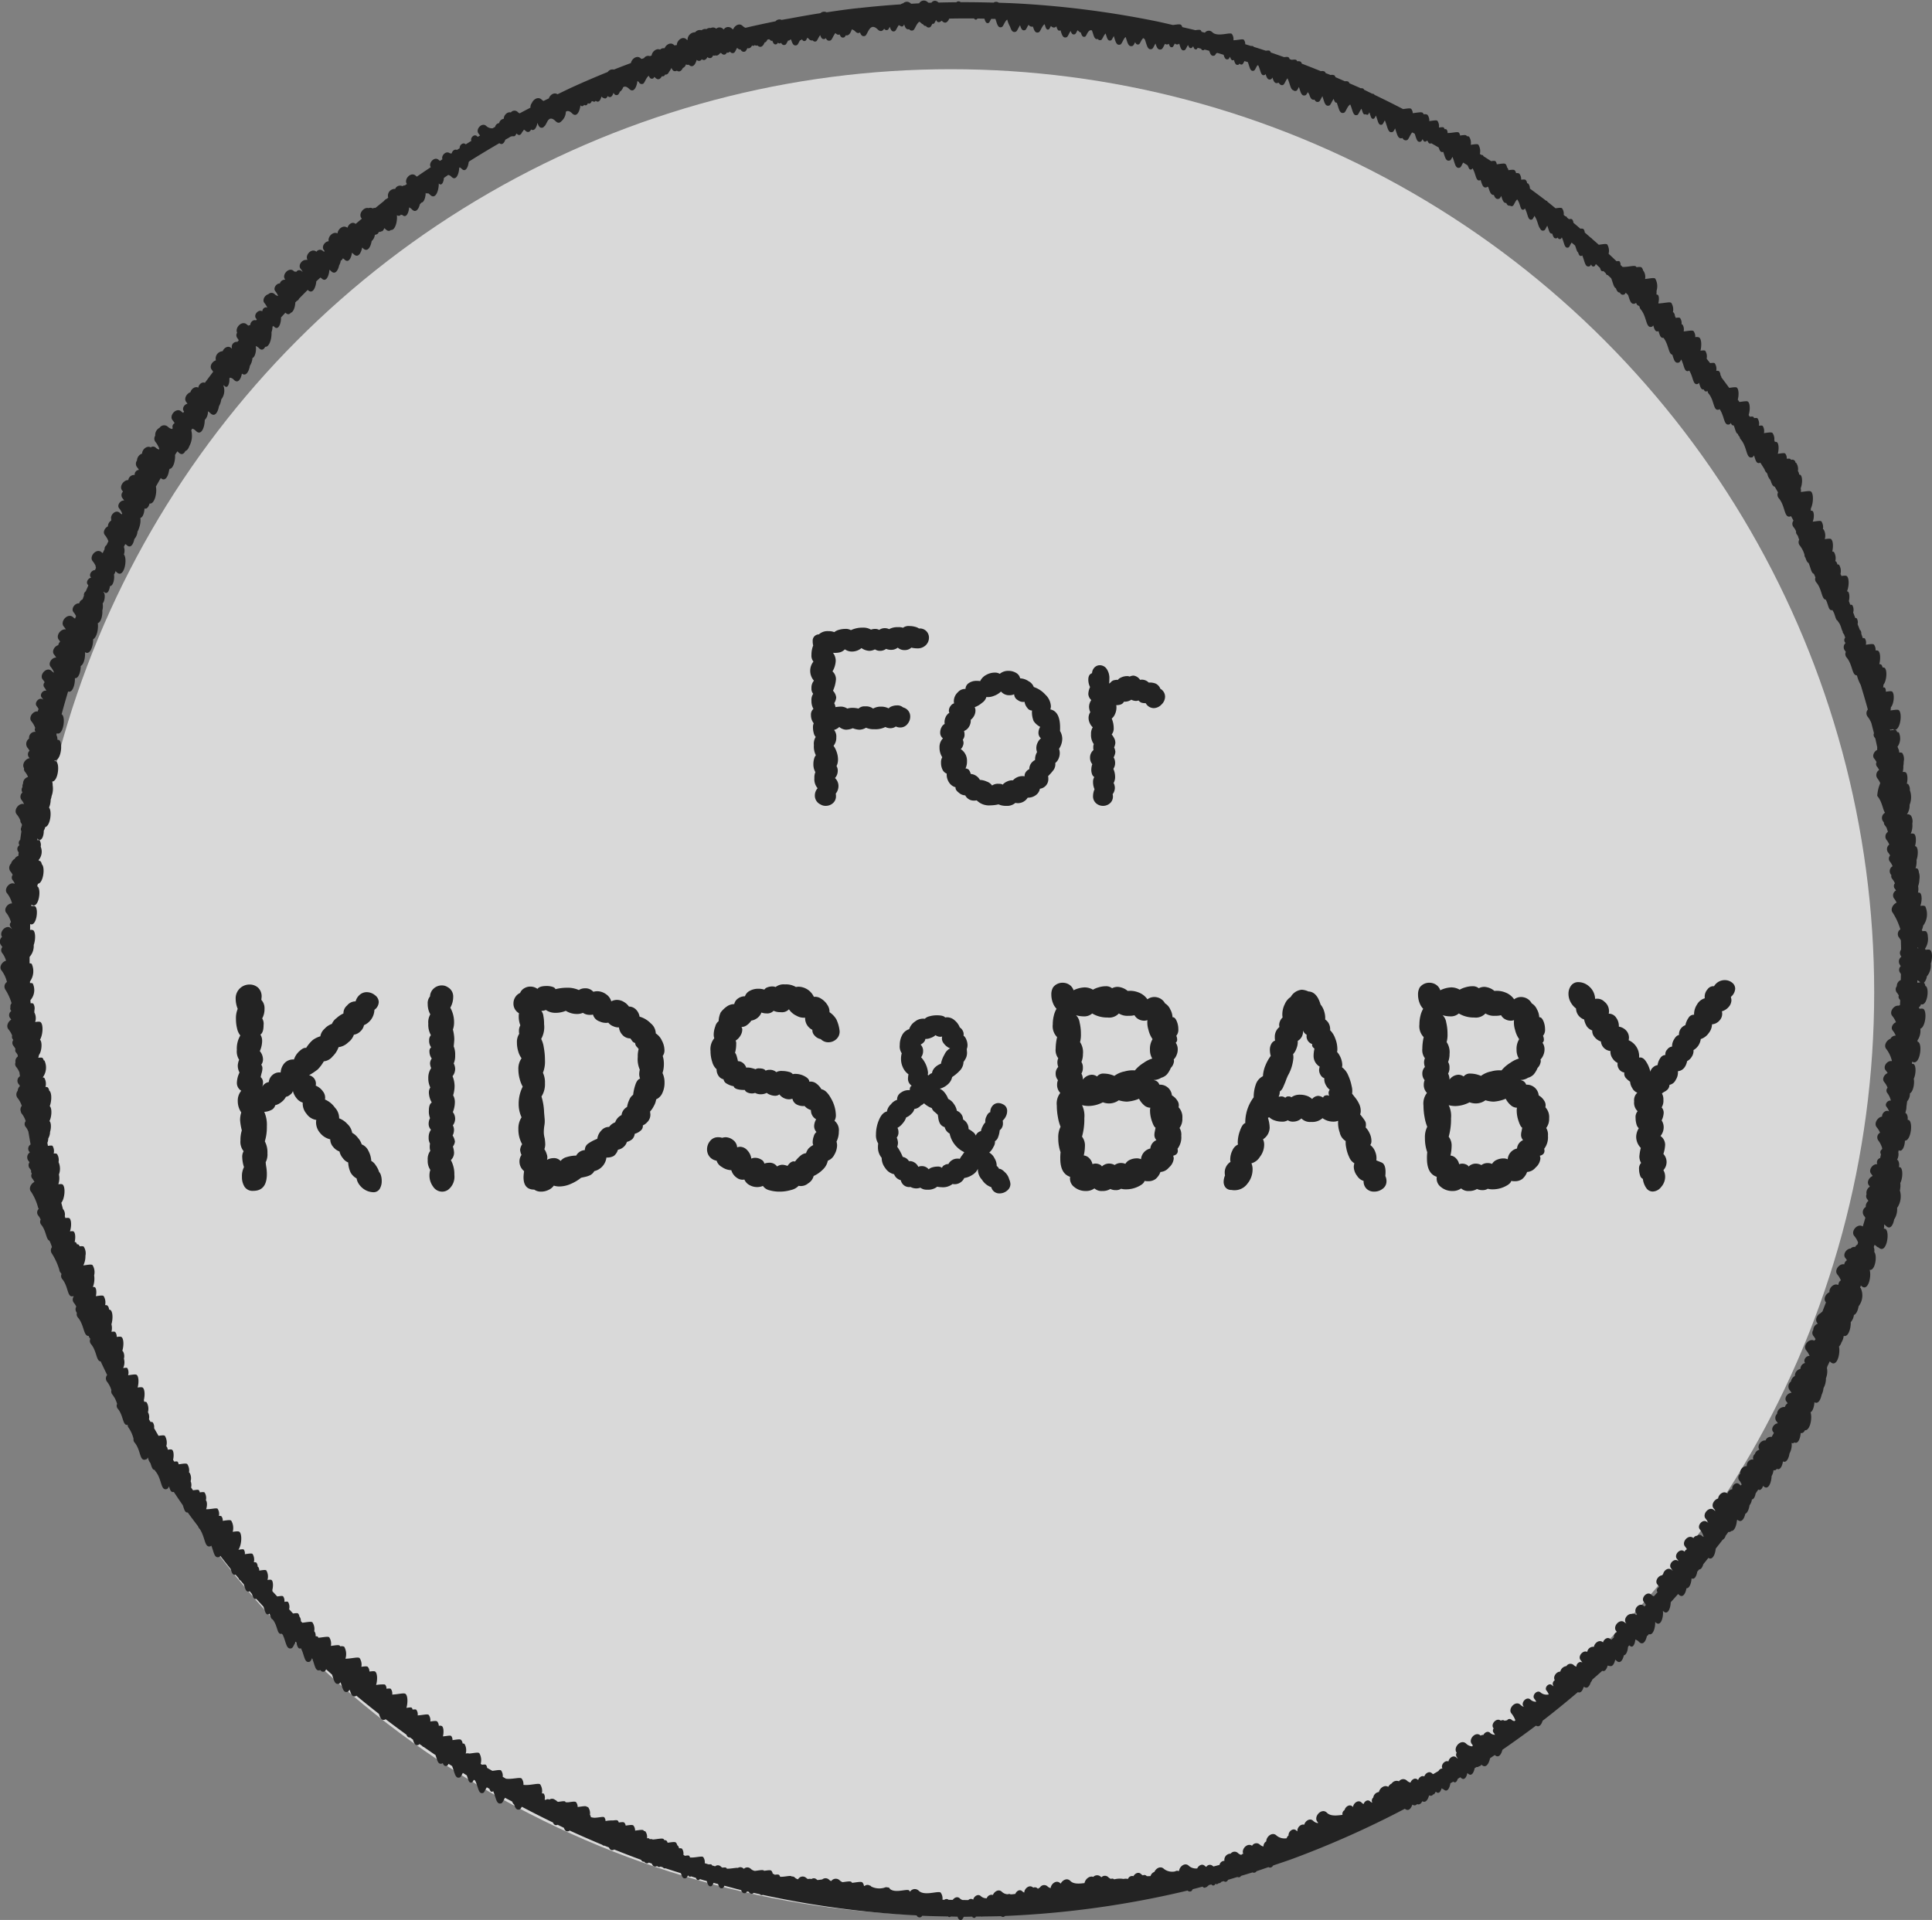
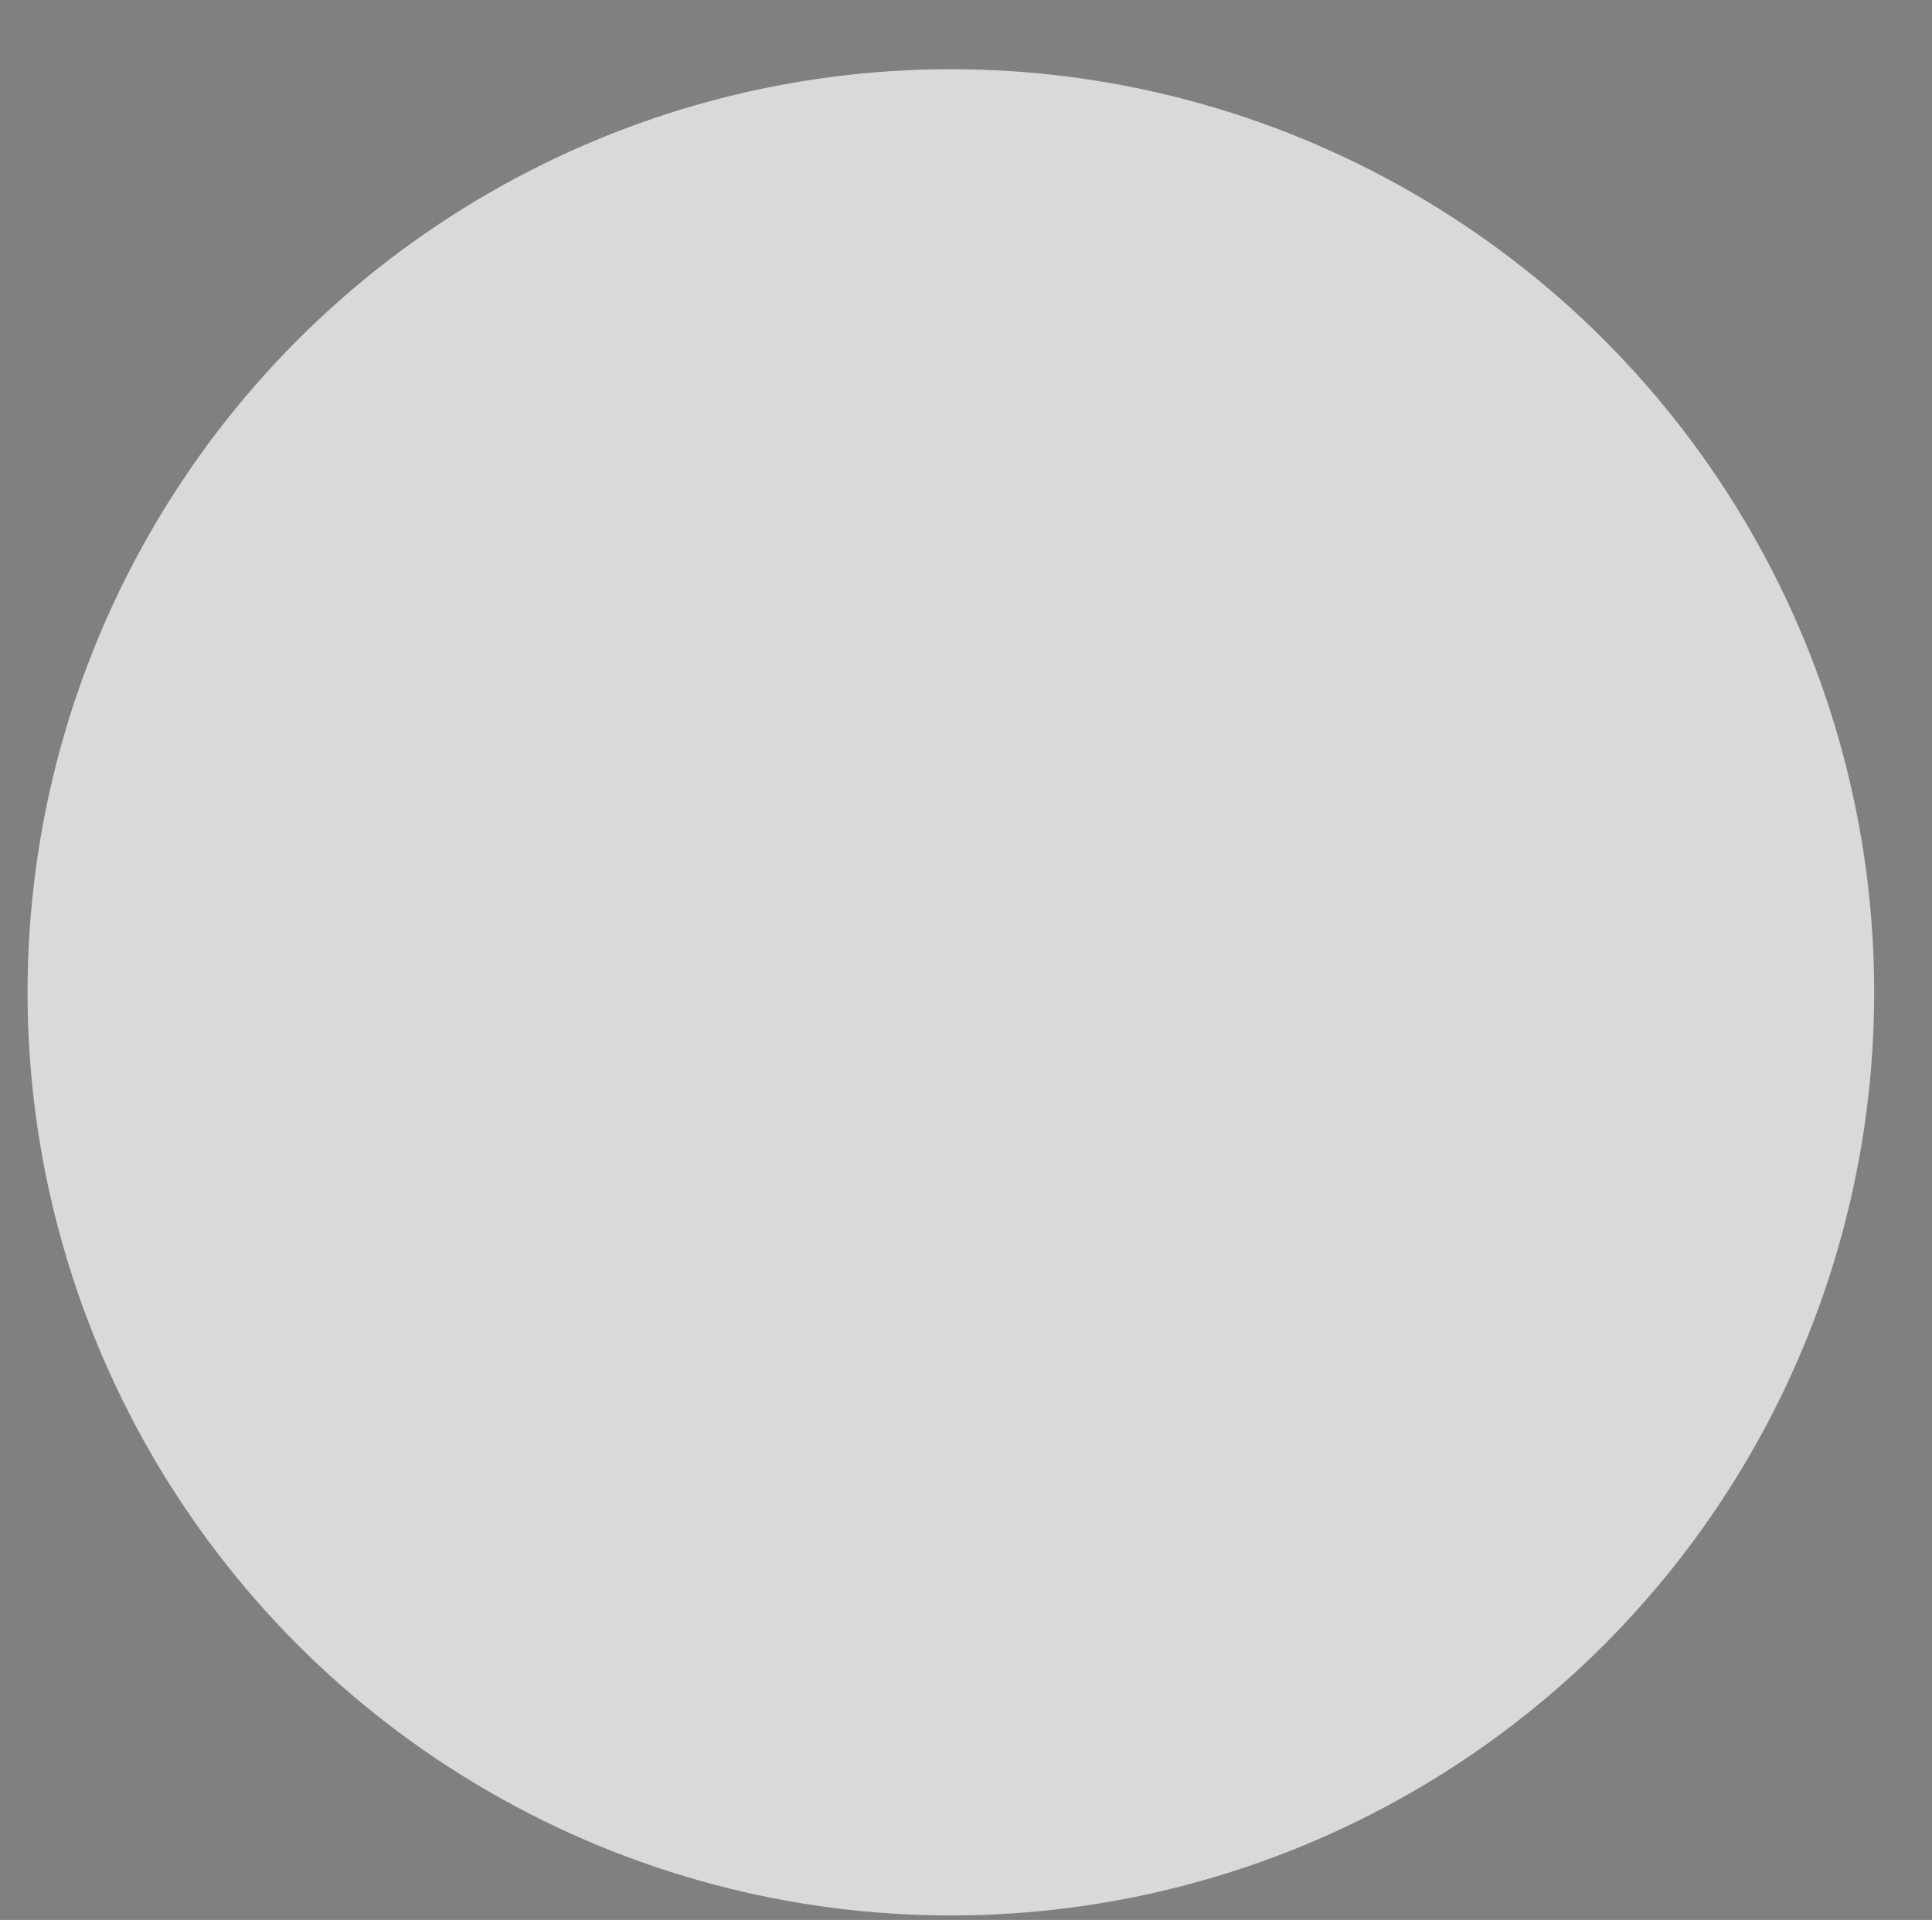
<svg xmlns="http://www.w3.org/2000/svg" width="140.194" height="139.35" viewBox="0 0 140.194 139.35">
  <rect x="0" y="0" width="140.194" height="139.35" fill="#808080" stroke="none" />
  <g id="グループ_3202" data-name="グループ 3202" transform="translate(-614.001 -31190.977)">
    <circle id="楕円形_10" data-name="楕円形 10" cx="67" cy="67" r="67" transform="translate(616 31196)" fill="#fff" opacity="0.7" />
-     <path id="パス_3483" data-name="パス 3483" d="M-5.472-12.924A.662.662,0,0,1-5-13.05a1.5,1.5,0,0,1,.4.054.817.817,0,0,1,.288.126.651.651,0,0,1,.522.18.661.661,0,0,1,.2.486.756.756,0,0,1-.225.54.845.845,0,0,1-.639.234,1.707,1.707,0,0,1-.414-.054.7.7,0,0,1-.486.18.721.721,0,0,1-.5-.18.764.764,0,0,1-.468.162.924.924,0,0,1-.378-.072.719.719,0,0,1-.432.144.665.665,0,0,1-.378-.108.9.9,0,0,1-.4.108,1.072,1.072,0,0,1-.576-.2,1.1,1.1,0,0,1-.684.252.9.9,0,0,1-.522-.162.812.812,0,0,1-.351.216,1.612,1.612,0,0,1-.513.036.933.933,0,0,1,.2.594,1.639,1.639,0,0,1-.234.756.755.755,0,0,1,.252.576,2.461,2.461,0,0,1-.216.828.845.845,0,0,1,.234.486.9.9,0,0,1-.144.414.9.9,0,0,1,.09.288,2.923,2.923,0,0,1,.36-.036.835.835,0,0,1,.5.144,1.034,1.034,0,0,1,.36-.054,1.591,1.591,0,0,1,.45.054.624.624,0,0,1,.486-.162.847.847,0,0,1,.576.162A1.08,1.08,0,0,1-7.074-7.2a1.161,1.161,0,0,1,.558.126.547.547,0,0,1,.243-.153,1.008,1.008,0,0,1,.351-.063.614.614,0,0,1,.45.144.709.709,0,0,1,.387.252.672.672,0,0,1,.135.414.824.824,0,0,1-.207.549.648.648,0,0,1-.513.243.714.714,0,0,1-.324-.072.676.676,0,0,1-.4.126.8.8,0,0,1-.36-.09,1.561,1.561,0,0,1-.792.162,1.4,1.4,0,0,1-.612-.108.98.98,0,0,1-.486.144,1.409,1.409,0,0,1-.468-.108,1.436,1.436,0,0,1-.486.108.815.815,0,0,1-.5-.2.847.847,0,0,1-.378.216.745.745,0,0,1,.162.54.915.915,0,0,1-.2.612,1.708,1.708,0,0,1,.234.468,1.647,1.647,0,0,1,.09.522,1.072,1.072,0,0,1-.108.486.578.578,0,0,1,.09.342.788.788,0,0,1-.2.522.793.793,0,0,1,.252.576.882.882,0,0,1-.2.558.546.546,0,0,1,.018.162.655.655,0,0,1-.225.531A.775.775,0,0,1-11.07,0a.7.7,0,0,1-.4-.108.7.7,0,0,1-.4-.648.788.788,0,0,1,.2-.522,1.009,1.009,0,0,1-.234-.738,1,1,0,0,1,.072-.432,1.117,1.117,0,0,1-.144-.594,1.308,1.308,0,0,1,.054-.378.61.61,0,0,1,.126-.252,1.394,1.394,0,0,1-.144-.738A.916.916,0,0,1-11.808-5a.644.644,0,0,1-.144-.288,1.5,1.5,0,0,1-.054-.4.7.7,0,0,1,.054-.306.933.933,0,0,1-.2-.594.542.542,0,0,1,.18-.45,1.117,1.117,0,0,1-.144-.594.773.773,0,0,1,.126-.5.57.57,0,0,1-.126-.414.773.773,0,0,1,.18-.54,1.075,1.075,0,0,1-.27-.7,1.051,1.051,0,0,1,.234-.684.672.672,0,0,1-.144-.486,1.781,1.781,0,0,1,.126-.684,1.012,1.012,0,0,1-.036-.306.456.456,0,0,1,.45-.5.927.927,0,0,1,.684-.234,1.079,1.079,0,0,1,.432.072.913.913,0,0,1,.351-.171,1.631,1.631,0,0,1,.441-.063.73.73,0,0,1,.414.09,1.914,1.914,0,0,1,.864-.18,1.061,1.061,0,0,1,.594.144.815.815,0,0,1,.288-.054.608.608,0,0,1,.306.072.7.7,0,0,1,.414-.126.675.675,0,0,1,.306.072,1.235,1.235,0,0,1,.648-.144A.946.946,0,0,1-5.472-12.924ZM2.682-.216A.907.907,0,0,1,2.016,0a1.249,1.249,0,0,1-.558-.108,2.69,2.69,0,0,1-.576.072A1.257,1.257,0,0,1-.126-.4a.854.854,0,0,1-.2.018.687.687,0,0,1-.63-.378.723.723,0,0,1-.459-.189q-.279-.207-.243-.4A.805.805,0,0,1-2.133-1.7,1.018,1.018,0,0,1-2.3-2.34a.55.55,0,0,1-.306-.288,1.072,1.072,0,0,1-.108-.486.73.73,0,0,1,.09-.414,1.264,1.264,0,0,1-.2-.7A.9.9,0,0,1-2.574-4.9a.5.5,0,0,1-.2-.432.8.8,0,0,1,.09-.36.535.535,0,0,1,.234-.252.86.86,0,0,1,.063-.477.7.7,0,0,1,.279-.333.3.3,0,0,1-.036-.162.551.551,0,0,1,.117-.324.471.471,0,0,1,.261-.2.468.468,0,0,1-.018-.144.885.885,0,0,1,.288-.657.685.685,0,0,1,.558-.243A.514.514,0,0,1-.711-8.9a.941.941,0,0,1,.585-.171,1.359,1.359,0,0,1,.252.018A.986.986,0,0,1,.558-9.5a1.276,1.276,0,0,1,.63-.171.668.668,0,0,1,.36.09.934.934,0,0,1,.63-.216,1.056,1.056,0,0,1,.549.144.594.594,0,0,1,.3.4,1.147,1.147,0,0,1,.612.207.785.785,0,0,1,.378.423,1.928,1.928,0,0,1,.837.549,1.248,1.248,0,0,1,.405.855A.985.985,0,0,1,5.22-7q.774.162.7,1.566a1.1,1.1,0,0,1,.162.576,1.313,1.313,0,0,1-.234.72.969.969,0,0,1,.054.306.989.989,0,0,1-.09.414.771.771,0,0,1-.234.306.756.756,0,0,1-.1.468,3.376,3.376,0,0,1-.423.486.96.96,0,0,1,.018.216.7.7,0,0,1-.612.7.734.734,0,0,1-.3.468.955.955,0,0,1-.585.18.847.847,0,0,1-.7.4A.854.854,0,0,1,2.682-.216ZM.99-1.476A.738.738,0,0,1,1.476-1.6q.252,0,.27.072a.975.975,0,0,1,.36-.252.82.82,0,0,1,.4-.072.929.929,0,0,1,.666-.306.632.632,0,0,1,.18.018.449.449,0,0,1,.09-.315.546.546,0,0,1,.252-.207.7.7,0,0,1,.117-.405.776.776,0,0,1,.3-.261,1.024,1.024,0,0,1,.144-.576.815.815,0,0,1-.054-.288.891.891,0,0,1,.09-.387A.863.863,0,0,1,4.536-4.9a.513.513,0,0,1-.18-.4.851.851,0,0,1,.126-.432,1.307,1.307,0,0,1-.477-.423,1.718,1.718,0,0,1-.117-.765.4.4,0,0,1-.333-.18.863.863,0,0,1-.207-.45.62.62,0,0,1-.477-.117A.506.506,0,0,1,2.592-8.1a.757.757,0,0,1-.342.072.771.771,0,0,1-.612-.27,1.4,1.4,0,0,1-.513.315A1.112,1.112,0,0,1,.576-7.9a.741.741,0,0,1-.315.423,1.651,1.651,0,0,1-.531.315.557.557,0,0,1,.054.252.8.8,0,0,1-.09.36.885.885,0,0,1-.252.306.836.836,0,0,1-.117.486.716.716,0,0,1-.369.324,1.012,1.012,0,0,1,.036.234.581.581,0,0,1-.126.4.635.635,0,0,1,.054.252.7.7,0,0,1-.2.432,1,1,0,0,1,.45.882,1.157,1.157,0,0,1-.108.522.354.354,0,0,1,.252.108.817.817,0,0,1,.126.288.839.839,0,0,1,.666.432A1.327,1.327,0,0,1,.6-1.764.766.766,0,0,1,.99-1.476Zm8.748.63a.659.659,0,0,1-.153.621A.747.747,0,0,1,9.036,0a.742.742,0,0,1-.5-.189A.668.668,0,0,1,8.316-.72a1.327,1.327,0,0,1,.108-.486,1.312,1.312,0,0,1-.108-.522.668.668,0,0,1,.09-.36A.432.432,0,0,1,8.244-2.3a.917.917,0,0,1-.054-.324,1.261,1.261,0,0,1,.072-.4A.716.716,0,0,1,8.1-3.492a.7.7,0,0,1,.252-.558.632.632,0,0,1-.018-.18.618.618,0,0,1,.036-.252,1.143,1.143,0,0,1-.2-.72.869.869,0,0,1,.126-.5A.885.885,0,0,1,8.082-6a.891.891,0,0,1-.09-.387A.76.76,0,0,1,8.118-6.8a1.007,1.007,0,0,1-.09-.378.869.869,0,0,1,.162-.5.637.637,0,0,1-.216-.45A1.374,1.374,0,0,1,8.1-8.622a1.191,1.191,0,0,1-.126-.54q0-.378.27-.468a.627.627,0,0,1,.18-.414.539.539,0,0,1,.4-.162.6.6,0,0,1,.477.261A1.178,1.178,0,0,1,9.5-9.2a2.371,2.371,0,0,1-.018.324.494.494,0,0,0,.144-.117.409.409,0,0,1,.18-.117,1.092,1.092,0,0,1,.324-.036q.036-.09.243-.18a1.011,1.011,0,0,1,.4-.09.384.384,0,0,1,.2.036.639.639,0,0,1,.288-.072.672.672,0,0,1,.468.306.7.7,0,0,1,.63.2,1.118,1.118,0,0,1,.5.072.672.672,0,0,1,.342.378.656.656,0,0,1,.342.576.791.791,0,0,1-.261.567.791.791,0,0,1-.567.261.679.679,0,0,1-.576-.36,1.012,1.012,0,0,1-.306-.036.51.51,0,0,1-.216-.162.592.592,0,0,1-.18.036.766.766,0,0,1-.342-.09.875.875,0,0,1-.54.144q-.108.252-.558.252a.632.632,0,0,1,.018.18,1.129,1.129,0,0,1-.1.459.815.815,0,0,1-.243.333,1.751,1.751,0,0,1,.144.684.683.683,0,0,1-.144.468A1.9,1.9,0,0,1,9.8-5a1.518,1.518,0,0,1,.1.2.985.985,0,0,1,.036.216.96.96,0,0,1-.09.342.95.95,0,0,1,.09.324.972.972,0,0,1-.126.4.755.755,0,0,1,.108.4.734.734,0,0,1-.126.432,1.468,1.468,0,0,1,.126.594.888.888,0,0,1-.108.432.8.8,0,0,1,.09.36A.764.764,0,0,1,9.738-.846ZM-43.489,26.572a.613.613,0,0,1,.137.262,1.372,1.372,0,0,1,.052.389,1.09,1.09,0,0,1-.147.578.521.521,0,0,1-.483.241,1.3,1.3,0,0,1-.441-.1,1.331,1.331,0,0,1-.5-.378,1.074,1.074,0,0,1-.252-.525,1.082,1.082,0,0,1-.431-.42,1.939,1.939,0,0,1-.179-.735.9.9,0,0,1-.389-.315,1.118,1.118,0,0,1-.242-.483,1.033,1.033,0,0,1-.462-.336.836.836,0,0,1-.21-.546,1.329,1.329,0,0,1-.735-.462,1.172,1.172,0,0,1-.294-.756.637.637,0,0,1,.021-.189,1.043,1.043,0,0,1-.714-.451,1.124,1.124,0,0,1-.273-.809.884.884,0,0,1-.431-.294,1.357,1.357,0,0,1-.283-.546.494.494,0,0,1-.21.273.562.562,0,0,1-.294.147,1.149,1.149,0,0,1-.336.389,1.086,1.086,0,0,1-.441.221.538.538,0,0,1-.284.347,1.3,1.3,0,0,1-.514.136,2.3,2.3,0,0,1,.189,1.05,3.491,3.491,0,0,1-.147,1.092,1.671,1.671,0,0,1,.189.861,1.233,1.233,0,0,1-.126.651,2.811,2.811,0,0,0,.042.347,3.253,3.253,0,0,1,.042.514q0,1.218-.987,1.218a.691.691,0,0,1-.63-.294,1.293,1.293,0,0,1-.189-.714,1.429,1.429,0,0,1,.147-.714,2.517,2.517,0,0,1-.126-.693.8.8,0,0,1,.1-.462,1.074,1.074,0,0,1-.231-.777,2.327,2.327,0,0,1,.1-.735,4.039,4.039,0,0,1-.126-.756,1.848,1.848,0,0,1,.084-.546,1.448,1.448,0,0,1-.252-.819,1.121,1.121,0,0,1,.252-.756.656.656,0,0,1-.315-.609,1.808,1.808,0,0,1,.189-.714,1.08,1.08,0,0,1-.126-.483,1.174,1.174,0,0,1,.1-.441,1.108,1.108,0,0,1-.168-.714,1.878,1.878,0,0,1,.252-1.05,1.2,1.2,0,0,1-.231-.493,2.721,2.721,0,0,1-.084-.683,1.755,1.755,0,0,1,.126-.756,1.973,1.973,0,0,1-.147-.714,1,1,0,0,1,.3-.767,1,1,0,0,1,.7-.283.9.9,0,0,1,.63.231.866.866,0,0,1,.252.672l-.021.21a.88.88,0,0,1,.231.651,1.373,1.373,0,0,1-.168.693.737.737,0,0,1,.1.483q0,.546-.231.693a.814.814,0,0,1,.126.462,1.8,1.8,0,0,1-.168.735.951.951,0,0,1,.231.588.646.646,0,0,1-.126.4.424.424,0,0,1,.084.273,1.221,1.221,0,0,1-.053.315,3.164,3.164,0,0,0-.073.315.491.491,0,0,1,.168.42.856.856,0,0,1-.063.294.658.658,0,0,1,.483-.357.778.778,0,0,1,.294-.535.725.725,0,0,1,.567-.158,1.142,1.142,0,0,1,.252-.651.852.852,0,0,1,.714-.294,1.4,1.4,0,0,1,.4-.609q.294-.273.483-.231A2.649,2.649,0,0,1-48.309,17a1.78,1.78,0,0,1,.556-.273.92.92,0,0,1,.294-.535,1.32,1.32,0,0,1,.546-.368.979.979,0,0,1,.336-.42,1.945,1.945,0,0,1,.5-.336.724.724,0,0,1,.263-.577.787.787,0,0,1,.619-.3.976.976,0,0,1,.326-.5.765.765,0,0,1,.472-.168.945.945,0,0,1,.609.221.632.632,0,0,1,.273.494.722.722,0,0,1-.315.567,1.255,1.255,0,0,1-.756,1.113.842.842,0,0,1-.252.441.855.855,0,0,1-.483.252,1.142,1.142,0,0,1-.41.556,1.206,1.206,0,0,1-.7.347,1.765,1.765,0,0,1-.441.682.931.931,0,0,1-.63.347,2.816,2.816,0,0,1-.441.588,4.718,4.718,0,0,1-.63.42.629.629,0,0,1,.483.756,1.173,1.173,0,0,1,.525.42.725.725,0,0,1,.147.588,1.678,1.678,0,0,1,.714.578,1.116,1.116,0,0,1,.315.788,1.508,1.508,0,0,1,.588.4,1.13,1.13,0,0,1,.357.651,1.26,1.26,0,0,1,.42.368,1.261,1.261,0,0,1,.273.472.9.9,0,0,1,.483.462,1.767,1.767,0,0,1,.21.735.951.951,0,0,1,.336.336A1.678,1.678,0,0,1-43.489,26.572Zm5.355-10.332a2.974,2.974,0,0,1,.1.693q0,.105-.042.525a1.527,1.527,0,0,1,.105.651,1.339,1.339,0,0,1-.105.588.894.894,0,0,1,.105.4.864.864,0,0,1-.189.525,1.913,1.913,0,0,1,.147.735,2.325,2.325,0,0,1-.105.651,1,1,0,0,1,.126.525,1.928,1.928,0,0,1-.147.693.81.81,0,0,1,.168.483.81.81,0,0,1-.168.483.665.665,0,0,1,.084.336.894.894,0,0,1-.1.4,1.032,1.032,0,0,1,.168.441.759.759,0,0,1-.147.357,1.781,1.781,0,0,1,.084.441.747.747,0,0,1-.231.546,2.127,2.127,0,0,1,.252,1.071,1.193,1.193,0,0,1-.441,1.071.757.757,0,0,1-.441.147.786.786,0,0,1-.662-.368,1.36,1.36,0,0,1-.263-.809,1.253,1.253,0,0,1,.063-.4,1.171,1.171,0,0,1-.189-.714.988.988,0,0,1,.189-.672.818.818,0,0,1-.042-.294,1,1,0,0,1,.021-.231.823.823,0,0,1-.1-.441.938.938,0,0,1,.168-.567.6.6,0,0,1-.168-.441.894.894,0,0,1,.1-.4,1.3,1.3,0,0,1-.084-.546q0-.462.21-.588a1.51,1.51,0,0,1-.21-.735.662.662,0,0,1,.105-.357,1.483,1.483,0,0,1-.147-.672,1.233,1.233,0,0,1,.21-.735.881.881,0,0,1-.084-.357.628.628,0,0,1,.126-.336.839.839,0,0,1-.168-.5.352.352,0,0,1,.126-.315.747.747,0,0,1-.147-.5.513.513,0,0,1,.126-.378,1.555,1.555,0,0,1-.189-.84,1.134,1.134,0,0,1,.147-.672,1.515,1.515,0,0,1-.189-.756.75.75,0,0,1,.168-.546.8.8,0,0,1,.273-.578.865.865,0,0,1,.588-.221.741.741,0,0,1,.42.126.769.769,0,0,1,.4.714,1.581,1.581,0,0,1-.21.777,2.139,2.139,0,0,1,.273,1.071A1.53,1.53,0,0,1-38.135,16.24ZM-24.59,15.3a1.8,1.8,0,0,1,.809.483.978.978,0,0,1,.368.735,1.214,1.214,0,0,1,.441.515,1.539,1.539,0,0,1,.189.7.68.68,0,0,1-.126.42,1.861,1.861,0,0,1,.084.588,2.045,2.045,0,0,1-.1.651,1.583,1.583,0,0,1,.147.714,1.71,1.71,0,0,1-.157.735.883.883,0,0,1-.451.462,1.33,1.33,0,0,1-.168.483,1.754,1.754,0,0,1-.273.4l.021.189a.754.754,0,0,1-.231.588.92.92,0,0,1-.315.231.426.426,0,0,1-.147.368,1.111,1.111,0,0,1-.441.241.679.679,0,0,1-.168.378.961.961,0,0,1-.4.21.787.787,0,0,1-.242.368.834.834,0,0,1-.409.2.893.893,0,0,1-.3.451,1,1,0,0,1-.535.115,1.154,1.154,0,0,1-.882.987.718.718,0,0,1-.3.294,1.713,1.713,0,0,1-.378.126q-.2.042-.283.063a3.053,3.053,0,0,1-.714.431,2.081,2.081,0,0,1-.861.2,1.253,1.253,0,0,1-.4-.063.94.94,0,0,1-.389.315A1.225,1.225,0,0,1-31.75,28a.821.821,0,0,1-.483-.147q-.777,0-.777-.9a3.423,3.423,0,0,1,.042-.441.894.894,0,0,1-.336-.693.821.821,0,0,1,.147-.483,1.109,1.109,0,0,1-.1-.378.876.876,0,0,1,.147-.4,2.18,2.18,0,0,1-.273-1.092,1.488,1.488,0,0,1,.231-.861,2.267,2.267,0,0,1-.21-.987,2.735,2.735,0,0,1,.294-1.239,2.241,2.241,0,0,1-.22-.556,2.586,2.586,0,0,1-.095-.682,1.3,1.3,0,0,1,.231-.819,1.537,1.537,0,0,1-.241-.5,2.183,2.183,0,0,1-.095-.63,1.092,1.092,0,0,1,.168-.651.637.637,0,0,1-.021-.189.779.779,0,0,1,.1-.42,1.812,1.812,0,0,1-.1-.882.8.8,0,0,1-.4-.714.844.844,0,0,1,.126-.441.783.783,0,0,1,.357-.315.682.682,0,0,1,.294-.336.844.844,0,0,1,.441-.126.87.87,0,0,1,.525.168q.147-.21.651-.21a1.375,1.375,0,0,1,.451.063q.178.063.2.168a3.371,3.371,0,0,1,.819-.105,1.98,1.98,0,0,1,.882.168.776.776,0,0,1,.441-.126.748.748,0,0,1,.609.252,1.18,1.18,0,0,1,.273-.042,1.111,1.111,0,0,1,.64.21.919.919,0,0,1,.389.525.894.894,0,0,1,.4-.105.973.973,0,0,1,.515.147,1.148,1.148,0,0,1,.367.336.718.718,0,0,1,.494.2A.928.928,0,0,1-24.59,15.3Zm-5.733,10.479a.835.835,0,0,1,.472-.294,2.281,2.281,0,0,1,.662-.1.77.77,0,0,1,.63-.4.56.56,0,0,1,.241-.472,3.006,3.006,0,0,1,.661-.347,1.056,1.056,0,0,1,.3-.609.7.7,0,0,1,.557-.252.958.958,0,0,1,.441-.336.911.911,0,0,1,.462-.525.777.777,0,0,1,.4-.588,1.9,1.9,0,0,1,.168-.535.767.767,0,0,1,.273-.347,3.476,3.476,0,0,1,.168-.746q.126-.368.336-.431a.951.951,0,0,1-.063-.336,1.769,1.769,0,0,1,.042-.315,1.857,1.857,0,0,1-.147-.924,1.911,1.911,0,0,1,.063-.567,1.057,1.057,0,0,0-.136-.168.4.4,0,0,1-.115-.273.4.4,0,0,1-.231-.168,1.252,1.252,0,0,0-.126-.168.747.747,0,0,1-.546-.231.944.944,0,0,1-.273-.567A.862.862,0,0,1-26.49,16a.817.817,0,0,1-.367-.263,1.065,1.065,0,0,1-.641-.094.72.72,0,0,1-.472-.494.845.845,0,0,1-.231.021.857.857,0,0,1-.5-.147,1.078,1.078,0,0,1-.441.084,1.506,1.506,0,0,1-.8-.231,1.913,1.913,0,0,1-.735.147,1.2,1.2,0,0,1-.714-.21.65.65,0,0,1-.294.063q-.021,0-.021.01V14.9a.713.713,0,0,1,.136.346,3.071,3.071,0,0,1,.052.6,1.768,1.768,0,0,1-.21,1.071,1.969,1.969,0,0,1,.189.62,4.984,4.984,0,0,1,.084.913,2.177,2.177,0,0,1-.147.924,1.611,1.611,0,0,1,.147.756,1.647,1.647,0,0,1-.252.966,4.383,4.383,0,0,1,.189,1.155l.042.483a1.8,1.8,0,0,1-.021.462,3.22,3.22,0,0,0-.042.483,1.676,1.676,0,0,0,.063.441,3.423,3.423,0,0,1,.042.441,1.008,1.008,0,0,1-.063.357,1.217,1.217,0,0,1,.168.357.631.631,0,0,1,.021.42.957.957,0,0,1,.462-.126A.632.632,0,0,1-30.323,25.774ZM-17.2,16.051a.29.29,0,0,1,.063.21.842.842,0,0,1-.136.42,1,1,0,0,1-.347.357.437.437,0,0,1,.042.252,2.239,2.239,0,0,1-.031.389,2.025,2.025,0,0,1-.052.242.706.706,0,0,1,.126.273,2.894,2.894,0,0,1,.084.336.585.585,0,0,1,.357.126.754.754,0,0,1,.252.357.166.166,0,0,1,.1-.021,1.234,1.234,0,0,1,.294.042,2.18,2.18,0,0,1,.273.084.407.407,0,0,1,.273-.063q.357,0,.462.168a.525.525,0,0,1,.273-.063.685.685,0,0,1,.5.168.775.775,0,0,1,.441-.084,1.749,1.749,0,0,1,.462.063.478.478,0,0,1,.294.168.637.637,0,0,1,.189-.021,1.4,1.4,0,0,1,.683.179q.325.178.325.389a.658.658,0,0,1,.5.126,1.36,1.36,0,0,1,.378.42q.378.063.714.693a2.519,2.519,0,0,1,.336,1.176.779.779,0,0,1-.1.42.867.867,0,0,1,.315.777,1.62,1.62,0,0,1-.168.735,1.149,1.149,0,0,1,.042.252,1.4,1.4,0,0,1-.2.7.862.862,0,0,1-.472.431,1.213,1.213,0,0,1-.378.661,2.233,2.233,0,0,1-.651.451.879.879,0,0,1-.4.536.813.813,0,0,1-.693.178,1.039,1.039,0,0,1-.536.3A2.9,2.9,0,0,1-14.4,28a2.636,2.636,0,0,1-.767-.1.786.786,0,0,1-.472-.315,1.023,1.023,0,0,1-.42.084,1.122,1.122,0,0,1-.556-.147.81.81,0,0,1-.368-.4A.679.679,0,0,1-17.523,27a1,1,0,0,1-.409-.557,1.228,1.228,0,0,1-.683-.231A.792.792,0,0,1-19,25.753a.81.81,0,0,1-.514-.294.836.836,0,0,1-.179-.525.945.945,0,0,1,.221-.609.707.707,0,0,1,.577-.273.818.818,0,0,1,.294.042,1.158,1.158,0,0,1,.231-.042.9.9,0,0,1,.578.21.711.711,0,0,1,.283.525.691.691,0,0,1,.21-.042.717.717,0,0,1,.535.263,1.062,1.062,0,0,1,.284.6.6.6,0,0,1,.273-.063.844.844,0,0,1,.441.126.418.418,0,0,1,.231.294,1.189,1.189,0,0,1,.378-.063.658.658,0,0,1,.546.273.708.708,0,0,1,.4-.126,1.336,1.336,0,0,1,.357.084q.273-.4.546-.315a2.344,2.344,0,0,1,.378-.41.774.774,0,0,1,.42-.2,1.052,1.052,0,0,1,.189-.347,1.3,1.3,0,0,1,.336-.242.468.468,0,0,1-.042-.21,1.29,1.29,0,0,1,.084-.441.558.558,0,0,1,.189-.294.643.643,0,0,1-.168-.441,1.047,1.047,0,0,1,.147-.483.741.741,0,0,1-.378-.672.944.944,0,0,1-.462-.294,1.02,1.02,0,0,1-.588-.116.615.615,0,0,1-.294-.41,1.158,1.158,0,0,1-.231.042.881.881,0,0,1-.4-.094.881.881,0,0,1-.315-.263.508.508,0,0,1-.336.1,1.076,1.076,0,0,1-.588-.21.894.894,0,0,1-.4.1.823.823,0,0,1-.441-.1.691.691,0,0,1-.21.042.809.809,0,0,1-.347-.074q-.157-.073-.178-.178-.756,0-.819-.273a1.394,1.394,0,0,1-.483-.178.448.448,0,0,1-.252-.326.58.58,0,0,1-.357-.241A.809.809,0,0,1-19,19.117a1.087,1.087,0,0,1-.315-.525,2.507,2.507,0,0,1-.126-.8,1.234,1.234,0,0,1,.273-.924.793.793,0,0,1-.042-.252,1.765,1.765,0,0,1,.116-.609.679.679,0,0,1,.241-.378,1.689,1.689,0,0,1,.147-.63,1.978,1.978,0,0,1,.441-.431.926.926,0,0,1,.546-.178.642.642,0,0,1,.263-.4.825.825,0,0,1,.514-.168.7.7,0,0,1,.357-.4,1.264,1.264,0,0,1,.609-.147,1.4,1.4,0,0,1,.441.063.434.434,0,0,1,.231-.168,1.008,1.008,0,0,1,.357-.063.736.736,0,0,1,.231.042.94.94,0,0,1,.672-.189,1.4,1.4,0,0,1,.8.189,1,1,0,0,1,.231-.021,1.262,1.262,0,0,1,1.071.735.75.75,0,0,1,.515.126,1.357,1.357,0,0,1,.462.452.872.872,0,0,1,.158.535,1.6,1.6,0,0,1,.5.525,2.649,2.649,0,0,1,.231.819.728.728,0,0,1-.231.609.843.843,0,0,1-.588.231.747.747,0,0,1-.546-.231.75.75,0,0,1-.441-.252.546.546,0,0,1-.168-.42.938.938,0,0,1-.525-.882,1.064,1.064,0,0,1-.619-.137,1.332,1.332,0,0,1-.557-.473.678.678,0,0,1-.588.21,1.169,1.169,0,0,1-.525-.1.63.63,0,0,1-.525.189A1.008,1.008,0,0,1-15.748,15a.864.864,0,0,1-.283.388.976.976,0,0,1-.451.2,1.265,1.265,0,0,1-.315.325A.67.67,0,0,1-17.2,16.051ZM1.493,26.344q.162-.018.423.243a1.067,1.067,0,0,1,.315.513.96.96,0,0,1,.09.342.6.6,0,0,1-.243.486.823.823,0,0,1-.531.2.59.59,0,0,1-.612-.45,1.285,1.285,0,0,1-.675-.54,1.1,1.1,0,0,1-.3-.792,1,1,0,0,1-.405.441,1.421,1.421,0,0,1-.585.225.764.764,0,0,1-.279.324.746.746,0,0,1-.423.126.468.468,0,0,1-.144-.018,1.126,1.126,0,0,1-.81.234,1.6,1.6,0,0,1-.306-.036,1.033,1.033,0,0,1-.72.216.743.743,0,0,1-.5-.144.969.969,0,0,1-.306.054.926.926,0,0,1-.414-.108.607.607,0,0,1-.432-.09.642.642,0,0,1-.27-.4.7.7,0,0,1-.486-.432,1.024,1.024,0,0,1-.648-.459,1.179,1.179,0,0,1-.252-.729,1.17,1.17,0,0,1-.27-.774,1.491,1.491,0,0,1,.018-.27,1.111,1.111,0,0,1-.162-.666A2.66,2.66,0,0,1-7.21,22.78q.225-.522.567-.594a.944.944,0,0,1,.3-.531.894.894,0,0,1,.441-.315.577.577,0,0,1,.288-.531.92.92,0,0,1,.63-.171q0-.27.144-.324a.6.6,0,0,1-.27-.558,1.516,1.516,0,0,1,.036-.27,1.223,1.223,0,0,1-.4-.486,1.464,1.464,0,0,1-.144-.63,1.443,1.443,0,0,1,.054-.414.869.869,0,0,1-.144-.594,1.518,1.518,0,0,1,.171-.72.851.851,0,0,1,.513-.432,1.039,1.039,0,0,1,.414-.549.936.936,0,0,1,.72-.207.691.691,0,0,1,.342-.18,1.891,1.891,0,0,1,.522-.072q.5,0,.612.162a.468.468,0,0,1,.144-.018.831.831,0,0,1,.549.225,1.259,1.259,0,0,1,.369.513.6.6,0,0,1,.225.261.506.506,0,0,1,.045.333.629.629,0,0,1,.2.279,1.051,1.051,0,0,1,.09.423.771.771,0,0,1-.054.27l.018.252a.974.974,0,0,1-.054.342,1.522,1.522,0,0,1-.2.342.953.953,0,0,1-.225.585,3.056,3.056,0,0,1-.6.513.947.947,0,0,1-.306.522,1.371,1.371,0,0,1-.594.324.911.911,0,0,1,.351.279,1.516,1.516,0,0,1,.261.459,1.04,1.04,0,0,1,.414.369,1.212,1.212,0,0,1,.216.495.667.667,0,0,1,.324.252.649.649,0,0,1,.126.378.79.79,0,0,1,.4.7,1.419,1.419,0,0,1,.306.2.591.591,0,0,1,.216.27.523.523,0,0,1,.378-.324A.935.935,0,0,1,.3,23.275a1,1,0,0,1,.2-.3.751.751,0,0,1,.09-.45q.126-.27.27-.288a.684.684,0,0,1,.171-.477.548.548,0,0,1,.423-.189.738.738,0,0,1,.324.09.512.512,0,0,1,.306.5.855.855,0,0,1-.09.369.961.961,0,0,1-.234.315.854.854,0,0,1,.018.2.6.6,0,0,1-.234.5,1.76,1.76,0,0,1-.108.477.539.539,0,0,1-.234.315.682.682,0,0,1-.117.423,1.191,1.191,0,0,1-.3.405.962.962,0,0,1,.387.423,1.021,1.021,0,0,1,.153.549A.44.44,0,0,1,1.493,26.344Zm-4.608-9.7a.983.983,0,0,1-.351.2.872.872,0,0,1-.387.072q-.018.234-.342.414a.633.633,0,0,1,.18.468.746.746,0,0,1-.144.45,1.943,1.943,0,0,1,.5,1.1.546.546,0,0,1-.018.162q0,.018.036.054.018,0,.1-.072a.365.365,0,0,1,.171-.09.733.733,0,0,1,.216-.414,1.148,1.148,0,0,1,.432-.27,2.184,2.184,0,0,1,.261-.675.916.916,0,0,1,.405-.441,1.062,1.062,0,0,1-.459-.36.557.557,0,0,1-.117-.5.546.546,0,0,1-.162.018A.581.581,0,0,1-3.115,16.642Zm.468,9.63a.348.348,0,0,1,.2-.207A.459.459,0,0,1-2.179,26a.692.692,0,0,1,.27-.288.724.724,0,0,1,.378-.108.632.632,0,0,1,.18.018,1.731,1.731,0,0,1,.153-.243q.1-.135.171-.243a1.915,1.915,0,0,1-1.062-1.35.722.722,0,0,1-.36-.468.585.585,0,0,1-.342-.261,1.107,1.107,0,0,1-.117-.369q-.027-.2-.045-.27a3.112,3.112,0,0,0-.234-.207.6.6,0,0,1-.2-.279,1.2,1.2,0,0,1-.3-.144,1.534,1.534,0,0,1-.261-.2.747.747,0,0,1-.234.162.757.757,0,0,1-.468.252.672.672,0,0,1-.207.342,1.035,1.035,0,0,1-.387.27,1.206,1.206,0,0,1-.261.441,1.154,1.154,0,0,1-.369.315.675.675,0,0,1,.072.306.581.581,0,0,1-.126.4,1.118,1.118,0,0,1,.09.378.925.925,0,0,1-.054.288,3.718,3.718,0,0,1,.4.738.661.661,0,0,1,.45.306.649.649,0,0,1,.4.1.709.709,0,0,1,.279.315.557.557,0,0,1,.252-.054.631.631,0,0,1,.5.234.635.635,0,0,1,.27-.144,1.247,1.247,0,0,1,.36-.054A.455.455,0,0,1-2.647,26.272ZM14.593,23.38a.911.911,0,0,1,.126.567,1.361,1.361,0,0,1-.273.945.465.465,0,0,1,.021.147q0,.273-.336.357a.667.667,0,0,1,.042.189.976.976,0,0,1-.346.662.856.856,0,0,1-.62.326,1.194,1.194,0,0,1-.357.514.886.886,0,0,1-.546.157,1.3,1.3,0,0,1-.252-.021q-.042.21-.462.41a1.986,1.986,0,0,1-.861.2,1.274,1.274,0,0,1-.378-.042.674.674,0,0,1-.4.1.834.834,0,0,1-.378-.084,1.077,1.077,0,0,1-.588.147.77.77,0,0,1-.567-.189,1.02,1.02,0,0,1-.63.189,1.281,1.281,0,0,1-.84-.294.76.76,0,0,1-.294-.735q-.714-.231-.714-1.323a3.621,3.621,0,0,1,.021-.462,2.994,2.994,0,0,1-.168-1.029,1.662,1.662,0,0,1,.168-.819,3.109,3.109,0,0,1-.189-.672,4.6,4.6,0,0,1-.084-.861,1.257,1.257,0,0,1,.252-.924.823.823,0,0,1-.231-.609.791.791,0,0,1,.063-.315.723.723,0,0,1-.168-.462.681.681,0,0,1,.189-.5.951.951,0,0,1-.063-.336.741.741,0,0,1,.063-.294.977.977,0,0,1-.189-.693,3.821,3.821,0,0,1,.105-.84,1.13,1.13,0,0,1-.315-.924,2.631,2.631,0,0,1,.073-.62,1.835,1.835,0,0,1,.2-.514,1.234,1.234,0,0,1-.273-.451A1.651,1.651,0,0,1,5.29,13.7a1,1,0,0,1,.126-.525.855.855,0,0,1,.693-.336.87.87,0,0,1,.493.147.753.753,0,0,1,.3.4,1.99,1.99,0,0,1,.8-.21,1.212,1.212,0,0,1,.609.168,1.61,1.61,0,0,1,.4-.168,1.783,1.783,0,0,1,.525-.084.678.678,0,0,1,.462.147.85.85,0,0,1,.42-.1,1.255,1.255,0,0,1,.714.294,1.671,1.671,0,0,1,.8.115,1.342,1.342,0,0,1,.63.494.839.839,0,0,1,.5-.168.9.9,0,0,1,.441.116.845.845,0,0,1,.336.346.936.936,0,0,1,.378.431,1.29,1.29,0,0,1,.168.577q.168-.021.294.262a1.457,1.457,0,0,1,.126.6.665.665,0,0,1-.147.483.7.7,0,0,1,.063.273.28.28,0,0,1-.105.231.821.821,0,0,1,.147.483,1.046,1.046,0,0,1-.084.41,1,1,0,0,1-.21.326.292.292,0,0,1,.021.126.8.8,0,0,1-.231.483,1.748,1.748,0,0,1-.273.462.89.89,0,0,1-.42.252,1,1,0,0,1-.714.147.786.786,0,0,1,.389.105.425.425,0,0,1,.147.157.34.34,0,0,0,.052.094.861.861,0,0,1,.9.777,1.118,1.118,0,0,1,.4.389.586.586,0,0,1,.084.472,1.039,1.039,0,0,1,.273.8A1.086,1.086,0,0,1,14.593,23.38ZM7.474,18.592a.716.716,0,0,1,.105.42.779.779,0,0,1-.105.42.893.893,0,0,1,.105.441.841.841,0,0,1,.651-.357.677.677,0,0,1,.378.126.572.572,0,0,1,.5-.21,1.951,1.951,0,0,1,.756.168,1.806,1.806,0,0,1,.746-.325,2.065,2.065,0,0,1,.745-.073,2.521,2.521,0,0,1,.63-.546,2.122,2.122,0,0,1,.63-.315,1.177,1.177,0,0,1-.168-.63,1.356,1.356,0,0,1,.189-.777,2,2,0,0,1-.3-.682,1.775,1.775,0,0,1-.073-.7.736.736,0,0,1-.231.042.869.869,0,0,1-.41-.105.726.726,0,0,1-.3-.294,1.474,1.474,0,0,1-.42.042,1.162,1.162,0,0,1-.714-.168.951.951,0,0,1-.819.294,2.1,2.1,0,0,1-1.113-.294.888.888,0,0,1-.651.21,1.936,1.936,0,0,1-.525-.084.912.912,0,0,1,.262.525,3.542,3.542,0,0,1,.095.819,2.108,2.108,0,0,1-.063.609,1.308,1.308,0,0,1,.21.861A1.521,1.521,0,0,1,7.474,18.592Zm5,6.279a.732.732,0,0,1,.441-.609.559.559,0,0,1-.147-.378,1.231,1.231,0,0,1,.031-.252q.031-.147.053-.273-.126-.063-.263-.472a2.378,2.378,0,0,1-.137-.746.845.845,0,0,1,.021-.231.694.694,0,0,1-.473-.2,1.528,1.528,0,0,1-.346-.451,2.762,2.762,0,0,1-.882.21,2.176,2.176,0,0,1-.588-.1,1.208,1.208,0,0,1-.693.231,1.344,1.344,0,0,1-.462-.084A2.31,2.31,0,0,1,8,21.784a1.991,1.991,0,0,1-.483-.063,1.778,1.778,0,0,1,.168.945,4.626,4.626,0,0,1-.168,1.344,1.036,1.036,0,0,1,.21.714,3.068,3.068,0,0,1-.084.651.632.632,0,0,1,.41.21.818.818,0,0,1,.22.42.691.691,0,0,1,.21-.042.718.718,0,0,1,.3.063.355.355,0,0,1,.179.147.739.739,0,0,1,.546-.21.861.861,0,0,1,.378.105.757.757,0,0,1,.441-.147.846.846,0,0,1,.336.063A.7.7,0,0,1,11,25.69a1.154,1.154,0,0,1,.483-.105.7.7,0,0,1,.315.063A.867.867,0,0,1,12.472,24.871Zm16.4.861.368.147q.368.147.284.987a.834.834,0,0,1,.084.378.658.658,0,0,1-.273.546,1,1,0,0,1-.63.21.77.77,0,0,1-.535-.2.739.739,0,0,1-.221-.578.834.834,0,0,1-.472-.368,1.1,1.1,0,0,1-.242-.661,1.149,1.149,0,0,1,.042-.252.886.886,0,0,1-.368-.431,2.6,2.6,0,0,1-.22-.682,1.851,1.851,0,0,1-.042-.5.951.951,0,0,1-.431-.62,2.059,2.059,0,0,1-.115-.851.9.9,0,0,1-.357.063,1.32,1.32,0,0,1-.777-.252,1.112,1.112,0,0,1-.819.273.884.884,0,0,1-.714-.252.894.894,0,0,1-.588.231.674.674,0,0,1-.4-.1.759.759,0,0,1-.441.1,1.586,1.586,0,0,1-.5-.084,1,1,0,0,1-.4-.231.368.368,0,0,0-.1.042,2.4,2.4,0,0,1,.126.714,1.031,1.031,0,0,1-.483.84.883.883,0,0,1,.084.4,1.448,1.448,0,0,1-.315.882,1.025,1.025,0,0,1-.609.462,1.078,1.078,0,0,1,.084.441,1.626,1.626,0,0,1-.378,1.04,1.144,1.144,0,0,1-.924.472,1,1,0,0,1-.231-.021.528.528,0,0,1-.42-.168.645.645,0,0,1-.147-.441,1.174,1.174,0,0,1,.1-.441,1.119,1.119,0,0,1-.021-.252.908.908,0,0,1,.42-.735.637.637,0,0,1-.021-.189,1.463,1.463,0,0,1,.157-.641.824.824,0,0,1,.41-.431.521.521,0,0,1-.021-.189,2.526,2.526,0,0,1,.168-.83q.168-.473.378-.536a3.033,3.033,0,0,1,.609-1.869,2.808,2.808,0,0,1,.147-.913,1.033,1.033,0,0,1,.525-.62,2.368,2.368,0,0,1,.189-.8,3.024,3.024,0,0,1,.378-.672,1.61,1.61,0,0,1-.063-.42.859.859,0,0,1,.116-.472.483.483,0,0,1,.262-.22,1.119,1.119,0,0,1-.021-.252.9.9,0,0,1,.336-.735l-.021-.126a.783.783,0,0,1,.252-.567,1,1,0,0,1-.021-.231,1.677,1.677,0,0,1,.189-.756,1.119,1.119,0,0,1,.42-.5,1.03,1.03,0,0,1,.8-.525,1.3,1.3,0,0,1,.483.126q.609.021.882.945a1.439,1.439,0,0,1,.273.535,1.6,1.6,0,0,1,.063.556.78.78,0,0,1,.284.336.866.866,0,0,1,.073.441,1.545,1.545,0,0,1,.368.588,2.061,2.061,0,0,1,.158.756.845.845,0,0,1-.021.231,1.526,1.526,0,0,1,.378.924.637.637,0,0,1-.021.189,1.373,1.373,0,0,1,.451.588,3.541,3.541,0,0,1,.252.788,1.361,1.361,0,0,1,.031.536q.042.063.231.3a2.234,2.234,0,0,1,.294.483,1.137,1.137,0,0,1,.1.451.651.651,0,0,1-.042.273q.084.1.189.241a2.608,2.608,0,0,1,.168.242.481.481,0,0,1,.063.252.737.737,0,0,1-.021.21,1.514,1.514,0,0,1,.294.441,1.251,1.251,0,0,1,.126.525.5.5,0,0,1-.084.315,1.069,1.069,0,0,1,.357.483A1.233,1.233,0,0,1,28.874,25.732ZM25.01,21.175a.234.234,0,0,1,.189-.157.337.337,0,0,1,.252.031.667.667,0,0,1-.042-.189.342.342,0,0,1,.084-.252,1.085,1.085,0,0,1-.3-.378.847.847,0,0,1-.094-.462.483.483,0,0,1-.263-.22.7.7,0,0,1-.116-.389,1.158,1.158,0,0,1,.042-.231.9.9,0,0,1-.441-.819,2.179,2.179,0,0,1,.063-.483q-.021-.021-.1-.094a.26.26,0,0,1-.063-.242.586.586,0,0,1-.4-.672.618.618,0,0,1-.273-.315.768.768,0,0,1-.378.756,1.242,1.242,0,0,1-.084.525,1.18,1.18,0,0,1-.252.441,1.251,1.251,0,0,1,.021.273,3.094,3.094,0,0,1-.4,1.281,4.359,4.359,0,0,0-.168.42q-.084.21-.178.42a.757.757,0,0,1-.242.315.834.834,0,0,1-.084.378l.168-.021a.428.428,0,0,1,.315.1.27.27,0,0,1,.252-.1.257.257,0,0,1,.189.063,1.021,1.021,0,0,1,.63-.189,1.464,1.464,0,0,1,.5.084,1.016,1.016,0,0,1,.378.231.6.6,0,0,1,.441-.231A.732.732,0,0,1,25.01,21.175ZM41.2,23.38a.911.911,0,0,1,.126.567,1.361,1.361,0,0,1-.273.945.465.465,0,0,1,.021.147q0,.273-.336.357a.667.667,0,0,1,.042.189.976.976,0,0,1-.347.662.856.856,0,0,1-.619.326,1.194,1.194,0,0,1-.357.514.886.886,0,0,1-.546.157,1.3,1.3,0,0,1-.252-.021q-.042.21-.462.41a1.986,1.986,0,0,1-.861.2,1.274,1.274,0,0,1-.378-.042.674.674,0,0,1-.4.1.834.834,0,0,1-.378-.084,1.077,1.077,0,0,1-.588.147.77.77,0,0,1-.567-.189,1.02,1.02,0,0,1-.63.189,1.281,1.281,0,0,1-.84-.294.76.76,0,0,1-.294-.735q-.714-.231-.714-1.323a3.621,3.621,0,0,1,.021-.462,2.994,2.994,0,0,1-.168-1.029,1.662,1.662,0,0,1,.168-.819,3.109,3.109,0,0,1-.189-.672,4.6,4.6,0,0,1-.084-.861,1.257,1.257,0,0,1,.252-.924.823.823,0,0,1-.231-.609.791.791,0,0,1,.063-.315.723.723,0,0,1-.168-.462.681.681,0,0,1,.189-.5.951.951,0,0,1-.063-.336.741.741,0,0,1,.063-.294.977.977,0,0,1-.189-.693,3.821,3.821,0,0,1,.1-.84A1.13,1.13,0,0,1,32,15.862a2.631,2.631,0,0,1,.073-.62,1.835,1.835,0,0,1,.2-.514A1.234,1.234,0,0,1,32,14.276,1.651,1.651,0,0,1,31.9,13.7a1,1,0,0,1,.126-.525.855.855,0,0,1,.693-.336.87.87,0,0,1,.493.147.753.753,0,0,1,.3.4,1.99,1.99,0,0,1,.8-.21,1.212,1.212,0,0,1,.609.168,1.61,1.61,0,0,1,.4-.168,1.783,1.783,0,0,1,.525-.084.678.678,0,0,1,.462.147.85.85,0,0,1,.42-.1,1.255,1.255,0,0,1,.714.294,1.671,1.671,0,0,1,.8.115,1.342,1.342,0,0,1,.63.494.839.839,0,0,1,.5-.168.9.9,0,0,1,.441.116.845.845,0,0,1,.336.346.936.936,0,0,1,.378.431,1.29,1.29,0,0,1,.168.577q.168-.021.294.262a1.457,1.457,0,0,1,.126.6.665.665,0,0,1-.147.483.7.7,0,0,1,.063.273.28.28,0,0,1-.1.231.821.821,0,0,1,.147.483,1.046,1.046,0,0,1-.084.41,1,1,0,0,1-.21.326.292.292,0,0,1,.021.126.8.8,0,0,1-.231.483,1.748,1.748,0,0,1-.273.462.89.89,0,0,1-.42.252,1,1,0,0,1-.714.147.786.786,0,0,1,.389.105.425.425,0,0,1,.147.157.34.34,0,0,0,.053.094.861.861,0,0,1,.9.777,1.118,1.118,0,0,1,.4.389.586.586,0,0,1,.084.472,1.039,1.039,0,0,1,.273.8A1.086,1.086,0,0,1,41.2,23.38Zm-7.119-4.788a.716.716,0,0,1,.1.42.779.779,0,0,1-.1.42.893.893,0,0,1,.1.441.841.841,0,0,1,.651-.357.677.677,0,0,1,.378.126.572.572,0,0,1,.5-.21,1.951,1.951,0,0,1,.756.168,1.806,1.806,0,0,1,.745-.325,2.065,2.065,0,0,1,.746-.073,2.521,2.521,0,0,1,.63-.546,2.122,2.122,0,0,1,.63-.315,1.177,1.177,0,0,1-.168-.63,1.356,1.356,0,0,1,.189-.777,2,2,0,0,1-.3-.682,1.775,1.775,0,0,1-.073-.7.736.736,0,0,1-.231.042.869.869,0,0,1-.41-.105.726.726,0,0,1-.3-.294,1.474,1.474,0,0,1-.42.042,1.162,1.162,0,0,1-.714-.168.951.951,0,0,1-.819.294,2.1,2.1,0,0,1-1.113-.294.888.888,0,0,1-.651.21,1.936,1.936,0,0,1-.525-.084.912.912,0,0,1,.263.525,3.542,3.542,0,0,1,.094.819,2.108,2.108,0,0,1-.063.609,1.308,1.308,0,0,1,.21.861A1.521,1.521,0,0,1,34.081,18.592Zm5,6.279a.732.732,0,0,1,.441-.609.559.559,0,0,1-.147-.378,1.231,1.231,0,0,1,.032-.252q.031-.147.052-.273-.126-.063-.262-.472a2.378,2.378,0,0,1-.137-.746.845.845,0,0,1,.021-.231.694.694,0,0,1-.472-.2,1.528,1.528,0,0,1-.347-.451,2.762,2.762,0,0,1-.882.21,2.176,2.176,0,0,1-.588-.1,1.208,1.208,0,0,1-.693.231,1.344,1.344,0,0,1-.462-.084,2.31,2.31,0,0,1-1.029.273,1.991,1.991,0,0,1-.483-.063,1.778,1.778,0,0,1,.168.945,4.626,4.626,0,0,1-.168,1.344,1.036,1.036,0,0,1,.21.714,3.068,3.068,0,0,1-.084.651.632.632,0,0,1,.41.21.818.818,0,0,1,.221.42.691.691,0,0,1,.21-.042.718.718,0,0,1,.3.063.355.355,0,0,1,.179.147.739.739,0,0,1,.546-.21.861.861,0,0,1,.378.105.757.757,0,0,1,.441-.147.846.846,0,0,1,.336.063.7.7,0,0,1,.336-.294,1.154,1.154,0,0,1,.483-.105.7.7,0,0,1,.315.063A.867.867,0,0,1,39.079,24.871ZM53.38,13.09a.9.9,0,0,1,.777-.441.836.836,0,0,1,.525.178.548.548,0,0,1,.231.451.827.827,0,0,1-.315.588,1.158,1.158,0,0,1,.042.231.755.755,0,0,1-.2.5,1,1,0,0,1-.493.315.7.7,0,0,1-.158.651.8.8,0,0,1-.556.294,1.077,1.077,0,0,1-.242.64,1.14,1.14,0,0,1-.577.431,1.074,1.074,0,0,1-.525.8.76.76,0,0,1-.116.462.839.839,0,0,1-.346.336q-.147.672-.672.735a.964.964,0,0,1-.158.63.618.618,0,0,1-.451.357.542.542,0,0,1-.116.315.848.848,0,0,1-.231.178.877.877,0,0,0-.2.137.868.868,0,0,1,.105.462.923.923,0,0,1-.126.546.586.586,0,0,1,.147.4,1.449,1.449,0,0,1-.147.546.921.921,0,0,1,.147.5,1,1,0,0,1-.231.63.779.779,0,0,1,.336.651,2.453,2.453,0,0,1-.126.651.864.864,0,0,1,0,1.176.92.92,0,0,1,.126.483,1.116,1.116,0,0,1-.284.735.811.811,0,0,1-.619.336.567.567,0,0,1-.441-.221,1.474,1.474,0,0,1-.273-.7.366.366,0,0,1-.2-.252,1.325,1.325,0,0,1-.074-.441.589.589,0,0,1,.147-.462.957.957,0,0,1-.126-.462,3.486,3.486,0,0,1,.105-.63,1.161,1.161,0,0,1-.336-.819,1.266,1.266,0,0,1,.189-.609.582.582,0,0,1-.168-.294,1.527,1.527,0,0,1-.063-.441.656.656,0,0,1,.147-.5.847.847,0,0,1-.252-.714.734.734,0,0,1,.231-.63.668.668,0,0,1-.368-.336.975.975,0,0,1-.157-.462,1.659,1.659,0,0,1-.336-.3.509.509,0,0,1-.084-.368.552.552,0,0,1-.389-.252.591.591,0,0,1-.094-.441A.916.916,0,0,1,46,18.308a.807.807,0,0,1-.137-.514.773.773,0,0,1-.493-.241.758.758,0,0,1-.2-.452.923.923,0,0,1-.462-.325.667.667,0,0,1-.168-.473.882.882,0,0,1-.378-.273,1.449,1.449,0,0,1-.21-.525.859.859,0,0,1-.588-.8,1.372,1.372,0,0,1-.4-.473,1.242,1.242,0,0,1-.147-.577.986.986,0,0,1,.189-.609.641.641,0,0,1,.546-.252,1.185,1.185,0,0,1,.777.325,1.245,1.245,0,0,1,.42.893.738.738,0,0,1,.672.2.864.864,0,0,1,.336.683.637.637,0,0,1-.021.189.637.637,0,0,1,.546.3,1,1,0,0,1,.189.641.928.928,0,0,1,.535.284.77.77,0,0,1,.2.535l-.021.168a1.267,1.267,0,0,1,.756,1.26q.273-.063.5.283a2.121,2.121,0,0,1,.315.746.594.594,0,0,1,.2-.326.614.614,0,0,1,.326-.157,1.15,1.15,0,0,1,.2-.515.45.45,0,0,1,.368-.22.461.461,0,0,1,.136-.4.484.484,0,0,1,.347-.21.912.912,0,0,1,.147-.525q.168-.294.357-.315a.705.705,0,0,1,.462-.714,1.466,1.466,0,0,1,.231-.536.43.43,0,0,1,.4-.22,1.261,1.261,0,0,1,.21-.735.942.942,0,0,1,.567-.462.806.806,0,0,1,.2-.651A.523.523,0,0,1,53.38,13.09Z" transform="translate(685 31249.465)" fill="#232323" />
-     <path id="パス_3204" data-name="パス 3204" d="M822.546,1507.836a1.221,1.221,0,0,1-.283.927.8.8,0,0,1-.211.46.408.408,0,0,1,.1.238.131.131,0,0,1,.044.014c.267.235.074,1.485-.359,1.31a.4.4,0,0,1-.165.236h0a.222.222,0,0,1,.057.094c.142-.016.254-.018.3.024.256.225.121,1.316-.24,1.424a1.214,1.214,0,0,1-.212.851.778.778,0,0,1,.02.1.175.175,0,0,1,.062.02c.31.272.062,1.772-.463,1.414-.006.054-.01.109-.016.164a.232.232,0,0,1,.142.028c.171.15.147.726-.008,1.055.071.343-.044.939-.28,1.058a.842.842,0,0,1-.2.579c-.019.126-.032.253-.052.38a1.079,1.079,0,0,1-.054.351c-.007.043-.016.086-.022.129a.133.133,0,0,1,.066.022.62.62,0,0,1,.094.461.2.2,0,0,1,.117.035c.279.245.108,1.482-.311,1.479-.012.388-.184.851-.452.695-.009.045-.02.089-.029.134a.837.837,0,0,1-.095.565.114.114,0,0,1,.066.022.642.642,0,0,1,.071.5.206.206,0,0,1,.123.031c.182.16.153.788-.02,1.126a1.677,1.677,0,0,1-.031.542,1.472,1.472,0,0,1-.2,1.265,1.367,1.367,0,0,1-.217.843c-.074.407-.285.762-.583.469a.783.783,0,0,0-.146-.114.942.942,0,0,1-.017.308.232.232,0,0,1,.139.033c.317.278.038,1.875-.525,1.329a.3.3,0,0,1-.155-.091.624.624,0,0,0-.112-.083c-.009,0-.019-.007-.029-.009-.016.053-.031.107-.048.16a.657.657,0,0,1,.036.342l0,.016c.235.261.06,1.39-.338,1.291.156.474-.117,1.645-.609,1.161l-.027-.023c-.019.054-.036.109-.056.163.013,0,.032.006.041.013a1.277,1.277,0,0,1-.149,1.332c-.05.3-.17.575-.341.631a.948.948,0,0,1-.229.522c.014.474-.184,1.107-.511.992a1.156,1.156,0,0,1-.173.494.621.621,0,0,1-.17.283c.118.51-.154,1.577-.63,1.108-.014-.013-.025-.021-.039-.033-.058.126-.12.249-.179.375-.007.036-.016.07-.027.1a1.323,1.323,0,0,1-.071.749,1.432,1.432,0,0,1-.177.721,1.472,1.472,0,0,1-.14.493c-.076.372-.262.686-.521.527-.01.3-.113.648-.282.734.147.394-.03,1.335-.4,1.3-.078.15-.185.237-.314.2-.022.39-.194.833-.46.681a.132.132,0,0,1-.2.03,1.258,1.258,0,0,1-.147.766c-.057.37-.229.714-.478.584-.052.347-.214.672-.449.537a.194.194,0,0,1-.237.1,1.094,1.094,0,0,1-.139.433c-.015.484-.248,1.074-.6.722l-.018-.016c-.07.211-.19.359-.35.27-.063.094-.127.186-.19.281-.039.226-.135.429-.272.436a.793.793,0,0,1-.17.419c-.041.284-.148.555-.307.62-.086.384-.291.687-.573.432l-.037.051c-.029.377-.18.781-.412.766a.182.182,0,0,1-.2.064c-.07.094-.138.19-.209.284a.446.446,0,0,1-.215.292c-.164.215-.332.427-.5.64-.041.428-.239.871-.533.671-.124.156-.246.313-.372.467-.058.21-.161.374-.3.374l-.135.162c-.053.314-.2.6-.414.485-.017.345-.154.734-.37.717-.068.394-.271.744-.559.46-.016-.016-.032-.027-.047-.041-.177.2-.357.4-.537.6-.008.429-.214.962-.532.65-.013-.013-.023-.016-.036-.026.063.428-.154,1.2-.521.836a.457.457,0,0,0-.038-.029c.019.422-.161,1.008-.461.877a.286.286,0,0,1-.139.14c-.083.389-.291.706-.58.422a.568.568,0,0,0-.261-.166c-.025.32-.178.67-.41.441a.254.254,0,0,0-.024-.018l-.069.069c-.009.015-.018.029-.028.042-.019.285-.128.592-.3.609-.08.363-.276.652-.546.387a1.062,1.062,0,0,0-.082-.071c-.061.291-.2.535-.4.459a.173.173,0,0,1-.127-.034l-.026.024c-.072.255-.207.443-.388.361-.238.216-.481.427-.722.639a.623.623,0,0,1-.115.2c-.09.292-.26.492-.483.322l-.035.029c-.078.262-.222.451-.412.357-.805.683-1.621,1.353-2.458,2-.033.025-.067.049-.1.074-.092.3-.26.5-.482.357q-1.2.9-2.437,1.754c-.089.359-.287.63-.556.38-.114.077-.227.158-.342.235-.09.422-.314.765-.626.463a.207.207,0,0,1-.176.119.169.169,0,0,1-.172.05l-.144.091c-.063.337-.24.627-.487.383a.451.451,0,0,0-.041-.03c-.066.314-.235.569-.467.341a.393.393,0,0,0-.048-.036c-.062.038-.123.079-.185.117-.06.2-.174.328-.325.2-.069.041-.139.08-.208.121-.054.359-.235.692-.495.436h0a.233.233,0,0,1-.125-.071l0,0-.019.011c-.073.248-.217.421-.41.237l-.027.016c-.045.085-.085.159-.129.173a.228.228,0,0,1-.048,0,.181.181,0,0,1-.26.075l-.038.022c-.087.311-.257.54-.484.4-.092.181-.223.282-.383.207a.225.225,0,0,1-.326.045l-.021.011c-.106.3-.294.49-.537.284a68.99,68.99,0,0,1-8.1,3.616c-.481.177-.967.337-1.452.5-.09.135-.207.2-.347.121-.288.1-.574.2-.863.295a.217.217,0,0,1-.29.087c-.082.026-.164.049-.246.075l-.028.009c-.189.059-.379.115-.568.172a.2.2,0,0,1-.085.087.213.213,0,0,1-.169-.01c-.227.067-.452.14-.679.206-.075.134-.183.194-.314.095l-.181.051a.2.2,0,0,1-.2.1.166.166,0,0,1-.226.043c-.031.056-.061.1-.093.111a.163.163,0,0,1-.2-.066l-.186.048a.343.343,0,0,1-.1.087.141.141,0,0,1-.061.057.2.2,0,0,1-.042,0,.113.113,0,0,1-.044.037.161.161,0,0,1-.2-.069c-.24.062-.478.127-.718.187-.042.077-.082.138-.126.152a.213.213,0,0,1-.248-.054,69.089,69.089,0,0,1-13.253,1.845.144.144,0,0,1-.064.054.206.206,0,0,1-.223-.04c-.444.016-.888.017-1.332.025h0a.191.191,0,0,1-.126,0l-.359.007c-.024.04-.047.073-.072.081a.153.153,0,0,1-.2-.077c-.2,0-.409.01-.613.01-.054.1-.1.2-.154.218-.167.054-.239-.055-.3-.228-.164,0-.329-.007-.494-.01a.1.1,0,0,1-.034.029.141.141,0,0,1-.162-.033c-.625-.011-1.248-.023-1.873-.051a.229.229,0,0,1-.1.1.233.233,0,0,1-.305-.128,69.106,69.106,0,0,1-11.159-1.486h0a.182.182,0,0,1-.214-.048c-.151-.033-.3-.066-.455-.1a.14.14,0,0,1-.059.049.219.219,0,0,1-.288-.125l-.13-.029c-.035.06-.068.1-.1.116-.175.057-.26-.042-.329-.211-.406-.1-.807-.213-1.211-.318-.045.086-.086.159-.131.173-.19.062-.26-.08-.331-.295-.108-.029-.216-.056-.324-.086-.06.111-.107.22-.161.238-.2.066-.258-.12-.337-.369-.065-.019-.132-.034-.2-.052-.1-.029-.2-.062-.3-.091a.144.144,0,0,1-.06.063c-.122.04-.179-.032-.227-.152-.118-.035-.236-.073-.354-.109-.006,0-.012.013-.018.015a.141.141,0,0,1-.185-.078l-.017-.006c-.052.1-.1.186-.148.2-.215.069-.286-.107-.367-.36-.372-.117-.745-.232-1.116-.356a.173.173,0,0,1-.188-.065l-.172-.06c-.006,0-.012.014-.019.016a.194.194,0,0,1-.236-.063.111.111,0,0,1-.042.029c-.179.058-.269-.036-.341-.2l-.215-.075a.132.132,0,0,1-.052.041.21.21,0,0,1-.269-.1.22.22,0,0,1-.236-.137c-.657-.239-1.308-.492-1.957-.751a.12.12,0,0,1-.045.031c-.173.056-.264-.026-.335-.181-.106-.043-.214-.082-.32-.126a.2.2,0,0,1-.167-.066q-1.2-.5-2.37-1.036a.143.143,0,0,1-.059.047c-.192.062-.281-.053-.355-.245-.152-.071-.3-.147-.452-.219a.09.09,0,0,1-.02.012c-.165.054-.25-.026-.318-.176q-1.141-.552-2.26-1.144c-.051.1-.1.174-.15.191-.232.075-.321-.094-.407-.351a.388.388,0,0,1-.134-.208c-.176-.1-.355-.185-.529-.282-.1.172-.176.372-.263.4-.371.12-.377-.382-.595-.885a.089.089,0,0,1-.041.036c-.131.042-.18-.056-.229-.2l-.19-.11c-.11.161-.181.38-.268.407-.359.116-.333-.423-.584-.9l-.094-.055c-.049.093-.09.179-.137.194-.232.075-.257-.2-.371-.512-.1-.06-.19-.123-.286-.182-.083.15-.147.305-.222.33-.35.114-.36-.351-.559-.825-.084-.055-.17-.108-.255-.162-.04.072-.077.13-.117.143-.164.053-.244-.038-.309-.2a.117.117,0,0,1-.047.034c-.292.1-.342-.225-.472-.61-.285-.192-.567-.389-.849-.585a.188.188,0,0,1-.122-.084c-.065-.046-.132-.09-.2-.136a.162.162,0,0,1-.074.068c-.234.076-.31-.117-.4-.393-.07-.05-.137-.1-.207-.154-.128.018-.2-.058-.262-.2-.507-.37-1.012-.742-1.509-1.125a.14.14,0,0,1-.051.037c-.254.082-.339-.124-.434-.422-.551-.434-1.1-.87-1.639-1.321a.133.133,0,0,1-.049.037c-.253.082-.33-.138-.426-.442a.153.153,0,0,1-.037-.006c-.039.067-.075.118-.116.131-.324.1-.367-.273-.52-.7a.242.242,0,0,1-.105.11c-.314.1-.37-.241-.508-.653q-.215-.193-.429-.388c-.044.08-.086.143-.13.158a.227.227,0,0,1-.292-.111.122.122,0,0,1-.023.014c-.36.117-.366-.372-.577-.86-.063.121-.117.228-.178.248-.389.126-.362-.457-.632-.978,0,0-.005.006-.008.007-.222.072-.248-.19-.354-.486-.129.187-.213.445-.313.477-.4.13-.388-.446-.647-.986a.238.238,0,0,1-.063-.07c-.355.107-.283-.518-.622-.975a.236.236,0,0,1-.04-.057l0,0v0h0c-.118-.031-.159-.214-.23-.429a.122.122,0,0,1-.054.049c-.245.079-.264-.226-.39-.555-.171-.187-.346-.37-.515-.56-.184.049-.242-.122-.317-.356-.057-.065-.111-.131-.168-.2-.005,0-.01.012-.015.014-.253.081-.3-.183-.408-.511l-.245-.287a.247.247,0,0,1-.134-.158c-.072-.086-.147-.17-.219-.256-.212.055-.274-.149-.361-.425-.254-.31-.5-.629-.745-.943a.2.2,0,0,1-.086.082c-.356.116-.375-.342-.567-.823a.151.151,0,0,1-.054.041c-.487.158-.353-.735-.86-1.327a.327.327,0,0,1-.048-.095c-.251-.342-.507-.681-.751-1.027-.2.029-.253-.219-.356-.522-.222-.321-.439-.647-.656-.971-.206.061-.262-.137-.346-.4-.051.1-.1.175-.15.192-.476.154-.345-.72-.841-1.3a.313.313,0,0,1-.044-.085c-.17,0-.222-.219-.311-.491a1,1,0,0,1-.185-.414h0c-.038.068-.074.122-.113.134-.013,0-.021,0-.033,0a.112.112,0,0,1-.024.015c-.453.147-.328-.685-.8-1.236a.334.334,0,0,1-.072-.272,2.486,2.486,0,0,0-.364-.808.26.26,0,0,1-.057-.2c-.387.081-.293-.671-.729-1.179a.336.336,0,0,1-.044-.347,2.487,2.487,0,0,0-.186-.447.406.406,0,0,1-.06-.09,1.26,1.26,0,0,0-.1-.142.342.342,0,0,1-.067-.309,1.817,1.817,0,0,0-.324-.627.387.387,0,0,1,.015-.478c-.157-.328-.317-.656-.47-.987-.332-.016-.271-.753-.707-1.262a.359.359,0,0,1-.046-.372c-.019-.026-.033-.053-.054-.079a.27.27,0,0,1-.06-.137c-.392.032-.309-.783-.788-1.341a.37.37,0,0,1-.071-.334c-.007-.008-.011-.017-.017-.025a.378.378,0,0,1-.026-.425,1.4,1.4,0,0,0-.182-.285.378.378,0,0,1-.01-.444l-.015-.04a.133.133,0,0,1-.012.008c-.456.148-.331-.689-.806-1.245a.356.356,0,0,1-.048-.362,1.253,1.253,0,0,0-.084-.12.339.339,0,0,1-.075-.189,4.616,4.616,0,0,0-.53-1.161.4.4,0,0,1-.007-.477s0-.007,0-.012a2.685,2.685,0,0,0-.182-.464c-.252-.084-.221-.717-.6-1.16a.339.339,0,0,1-.034-.365,1.243,1.243,0,0,0-.192-.318.355.355,0,0,1,.056-.466c-.006-.007-.009-.015-.015-.022a.2.2,0,0,1-.045-.1,3.807,3.807,0,0,0-.5-1.118c-.2-.229-.012-.588.243-.712a1.236,1.236,0,0,0-.163-.257.313.313,0,0,1-.025-.348.258.258,0,0,1-.049-.222,1.3,1.3,0,0,0-.114-.164.366.366,0,0,1-.008-.432,1.231,1.231,0,0,0-.095-.136.42.42,0,0,1,.12-.579c-.021-.03-.039-.061-.062-.089a.351.351,0,0,1,.12-.491c-.06-.309-.108-.622-.164-.932a1.273,1.273,0,0,0-.211-.366.316.316,0,0,1,.017-.393,1.619,1.619,0,0,0-.287-.547.284.284,0,0,1-.064-.154.4.4,0,0,1,.069-.41,1.8,1.8,0,0,0-.314-.579.417.417,0,0,1,.017-.516.51.51,0,0,1,.163-.344,1.16,1.16,0,0,0-.122-.176.385.385,0,0,1,.122-.535c-.011-.094-.027-.186-.038-.279a1.473,1.473,0,0,0-.237-.4.327.327,0,0,1-.048-.328.43.43,0,0,1,.168-.427c0-.038-.007-.076-.011-.114a1.025,1.025,0,0,0-.121-.18.252.252,0,0,1-.038-.249,1.215,1.215,0,0,0-.158-.243.343.343,0,0,1,0-.411c-.012-.016-.021-.033-.034-.048a.288.288,0,0,1-.05-.274,1.669,1.669,0,0,0-.267-.454c-.188-.219-.034-.555.2-.7a1.11,1.11,0,0,0-.094-.134.355.355,0,0,1,.1-.491c-.008-.01-.013-.021-.021-.03a.251.251,0,0,1-.041-.244.338.338,0,0,1,.082-.291,3.837,3.837,0,0,0-.452-.993.4.4,0,0,1,.117-.551,2.273,2.273,0,0,0-.392-.835c-.206-.241.029-.628.309-.7,0-.007.009-.012.013-.019a1.589,1.589,0,0,0-.285-.559.336.336,0,0,1,.021-.42,1.338,1.338,0,0,0-.105-.151.44.44,0,0,1,.084-.588c-.251-.354.32-.974.68-.6a.359.359,0,0,0,.032.022.812.812,0,0,0-.106-.164.245.245,0,0,1,.04-.325,1.883,1.883,0,0,0-.337-.677c-.225-.262.1-.707.407-.682a.221.221,0,0,1,0-.038,1.966,1.966,0,0,0-.352-.7c-.261-.3.171-.847.525-.7l.032-.011a1.154,1.154,0,0,0-.157-.248.312.312,0,0,1,.008-.381,1.46,1.46,0,0,0-.175-.262.431.431,0,0,1,.059-.562.542.542,0,0,1,.257-.333.407.407,0,0,1,.267-.217c.009-.086.016-.172.025-.258-.016-.022-.028-.045-.046-.066a.326.326,0,0,1,.1-.451l0-.006a.288.288,0,0,1,.058-.385c.025-.209.059-.418.087-.627a.27.27,0,0,1,0-.291.317.317,0,0,1,.045-.151c-.011-.035-.023-.069-.035-.105-.011-.014-.018-.03-.03-.044a.251.251,0,0,1-.055-.185,1.623,1.623,0,0,0-.262-.444c-.268-.313.163-.867.529-.747a1.374,1.374,0,0,0-.194-.316.393.393,0,0,1,.078-.526.355.355,0,0,1,.005-.4.39.39,0,0,1,.039-.25.479.479,0,0,1,.362-.477,1.415,1.415,0,0,0-.223-.376.314.314,0,0,1-.068-.262c-.18-.274.094-.688.4-.724-.02-.028-.036-.058-.059-.085a.345.345,0,0,1,.058-.457,1.456,1.456,0,0,0-.165-.24.465.465,0,0,1,.125-.637l.006-.008a.435.435,0,0,1,.475-.488.26.26,0,0,0-.017-.024.223.223,0,0,1-.011-.255,1.647,1.647,0,0,0-.274-.48c-.247-.287.124-.781.464-.719a.29.29,0,0,1,.056-.168,1.072,1.072,0,0,0-.139-.216c-.215-.25.2-.717.471-.468a.926.926,0,0,0-.112-.168c-.173-.2.1-.559.341-.48a1.049,1.049,0,0,0-.154-.254.284.284,0,0,1,.031-.365,1.3,1.3,0,0,0-.135-.194c-.292-.341.291-.988.652-.615a.527.527,0,0,0,.166.113,1.5,1.5,0,0,0-.246-.424c-.221-.258.093-.694.4-.671a1.312,1.312,0,0,0-.151-.219c-.2-.234.028-.612.3-.684a.45.45,0,0,1,.138-.254c-.028-.042-.053-.085-.087-.125-.262-.306.135-.833.5-.761a1.479,1.479,0,0,0-.148-.211c-.312-.364.31-1.053.7-.655a.545.545,0,0,0,.117.079c.023-.061.047-.12.07-.181a1.276,1.276,0,0,0-.176-.278c-.218-.254.1-.687.405-.643a.406.406,0,0,1,.241-.288c.037-.092.07-.185.107-.276a.317.317,0,0,1,.132-.318c.059-.142.124-.282.184-.424-.015-.02-.026-.042-.043-.061-.151-.176.035-.47.243-.5-.007-.008-.011-.018-.018-.026-.17-.2.065-.531.3-.524.025-.057.049-.115.075-.172a.207.207,0,0,1-.026-.13,1.515,1.515,0,0,0-.213-.343c-.3-.349.3-1.011.667-.629a.48.48,0,0,0,.057.038c.045-.1.092-.19.137-.286a.314.314,0,0,1,.138-.287l.139-.289a1.516,1.516,0,0,0-.253-.443c-.176-.205-.011-.526.219-.636a.487.487,0,0,1,.238-.42.346.346,0,0,1,0-.106c-.092-.311.349-.736.636-.44a.459.459,0,0,0,.139.094l.024-.044a1.3,1.3,0,0,0-.22-.389c-.192-.224.093-.608.359-.566a1.2,1.2,0,0,0-.127-.183.36.36,0,0,1,.042-.465c-.019-.025-.032-.053-.053-.077-.248-.289.1-.776.44-.764a.425.425,0,0,1,.463-.368.339.339,0,0,1,.309-.372,1.355,1.355,0,0,0-.141-.2.4.4,0,0,1,0-.479.546.546,0,0,1,.368-.5c.005-.3.348-.609.631-.452a.284.284,0,0,1,.377.033.468.468,0,0,0,.225.118l.022-.035a1.664,1.664,0,0,0-.286-.516.384.384,0,0,1-.013-.449.575.575,0,0,1,.311-.571.4.4,0,0,1,.615-.068.6.6,0,0,0,.3.154l.043-.063a.283.283,0,0,1,.139-.36,1.386,1.386,0,0,0-.147-.211c-.294-.342.292-.992.655-.617a.508.508,0,0,0,.112.077l.065-.094c-.006-.007-.01-.016-.016-.023-.164-.19.037-.507.262-.542a1.328,1.328,0,0,0-.08-.115c-.207-.242.014-.625.292-.721.068-.244.343-.454.577-.333.016-.22.262-.445.474-.352.2-.267.4-.536.6-.8a1.334,1.334,0,0,0-.1-.15c-.2-.233.028-.606.3-.677a.528.528,0,0,1,.487-.664c.1-.25.413-.45.638-.217.008.008.02.012.028.019l.012-.015a.363.363,0,0,1,.394-.466c.033-.039.067-.077.1-.116a1.3,1.3,0,0,0-.1-.151.352.352,0,0,1-.02-.4c-.177-.372.376-.942.733-.572a.6.6,0,0,0,.09.061.261.261,0,0,1,.136-.042c-.014-.2.214-.424.408-.338.02-.022.04-.046.06-.068a.885.885,0,0,0-.051-.073c-.215-.25.173-.7.455-.517-.012-.174.2-.367.362-.259a1.361,1.361,0,0,0-.207-.342c-.187-.219.022-.569.277-.641a.326.326,0,0,1,.468,0,.524.524,0,0,0,.245.13,1.26,1.26,0,0,0-.2-.343c-.185-.216.071-.58.328-.572a.372.372,0,0,1,.394-.268.132.132,0,0,0-.009-.013c-.287-.334.285-.968.639-.6.01.012.026.016.037.026a.218.218,0,0,1,.126.021.25.25,0,0,1,.389-.06.33.33,0,0,0,.077.052l0,0a1.258,1.258,0,0,0-.146-.215c-.211-.246.083-.661.376-.647a.244.244,0,0,1,.124,0c-.218-.34.3-.9.644-.593a.307.307,0,0,1,.472-.059.374.374,0,0,0,.079.054l.044-.041c-.019-.025-.033-.053-.054-.077-.2-.237.07-.634.351-.639-.087-.325.317-.742.639-.569.026-.32.413-.641.707-.417a.284.284,0,0,1,.028-.02c.066-.24.361-.45.579-.253.151-.126.3-.254.451-.379-.008-.01-.013-.021-.021-.031-.262-.3.154-.843.512-.735a.335.335,0,0,1,.3.022.3.3,0,0,1,.192-.038c.208-.165.413-.334.622-.5a.437.437,0,0,1,.208-.166l.1-.078a.492.492,0,0,1,.505-.635.383.383,0,0,1,.524-.2.326.326,0,0,1,.185-.057l.141-.1c-.245-.344.311-.946.66-.584a.491.491,0,0,0,.069.047c.331-.235.671-.457,1.006-.685-.2-.307.284-.829.592-.511a.386.386,0,0,0,.05.035.265.265,0,0,1,.029.018c.057-.038.114-.078.171-.117-.1-.27.266-.641.53-.439a.194.194,0,0,1,.1.03l.054-.034c.027-.161.214-.313.368-.231l.206-.129c-.038-.208.248-.471.436-.277l0,0c.137-.085.271-.172.409-.257-.1-.212.213-.539.418-.328a.272.272,0,0,0,.052.035c.05-.03.1-.058.154-.088a1.092,1.092,0,0,0-.1-.146c-.255-.3.254-.863.569-.537a.634.634,0,0,0,.445.157l.189-.109a.326.326,0,0,1,.286-.268.4.4,0,0,1,.342-.316c-.015-.252.259-.535.507-.458a.333.333,0,0,1,.5-.035.463.463,0,0,0,.139.1q.392-.21.786-.414a.487.487,0,0,1,.1-.336c.12-.28.473-.5.727-.234a.516.516,0,0,0,.122.083c.127-.063.258-.122.386-.184.082-.258.385-.47.627-.3.372-.177.74-.363,1.115-.533q1.255-.57,2.533-1.087a.413.413,0,0,1,.445-.172c.41-.164.822-.321,1.235-.476.056-.311.454-.608.727-.326.013.013.031.019.045.031.058-.021.118-.039.177-.06a.359.359,0,0,1,.424-.145l.127-.043c.033-.28.348-.555.616-.428a.367.367,0,0,1,.323-.1c.115-.27.456-.481.7-.227.01.011.025.015.036.024a.3.3,0,0,1,.157-.026c-.01-.331.424-.707.718-.4a.405.405,0,0,0,.06.041.544.544,0,0,1,.548-.571.441.441,0,0,1,.47-.149.418.418,0,0,1,.354-.083.4.4,0,0,1,.314-.078.344.344,0,0,1,.393.049.358.358,0,0,1,.5.018.432.432,0,0,0,.05.034.376.376,0,0,1,.578-.07.473.473,0,0,0,.1.069c.106-.276.453-.5.7-.243a.554.554,0,0,0,.2.126c.722-.172,1.448-.325,2.176-.473a.377.377,0,0,1,.446-.1c.2-.04.4-.069.607-.107l.033-.006c.722-.135,1.445-.264,2.171-.376a.4.4,0,0,1,.452-.062c.662-.1,1.325-.195,1.991-.273.088-.011.176-.016.263-.026a.365.365,0,0,1,.121-.012q1.5-.167,3-.266a.433.433,0,0,1,.18-.08.382.382,0,0,1,.542.009.4.4,0,0,0,.041.027c.192-.011.383-.023.575-.032a.394.394,0,0,1,.613-.093.482.482,0,0,0,.079.053l.2-.006a.307.307,0,0,1,.468-.049.39.39,0,0,0,.058.039c.427-.012.855-.018,1.281-.022a.23.23,0,0,1,.312-.006c.8,0,1.594.01,2.39.033a.332.332,0,0,1,.38.008c.244.009.488.015.732.026a.322.322,0,0,1,.047,0,69.285,69.285,0,0,1,10.632,1.317c.41.084.817.183,1.226.275.273-.036.509-.079.586-.012a.359.359,0,0,1,.092.164c.315.074.63.144.943.223.182-.026.331-.045.385,0a.27.27,0,0,1,.07.118l.24.064a.354.354,0,0,1,.533-.041c.367.379,1.266-.01,1.424.129a.644.644,0,0,1,.116.461c.325-.01.666-.113.754-.036a.478.478,0,0,1,.1.323c.141.043.281.086.422.13a.251.251,0,0,1,.164.023.183.183,0,0,1,.029.037c.293.094.587.185.879.283.138-.018.249-.025.293.014a.27.27,0,0,1,.067.113c.323.11.645.225.966.339.154-.02.279-.028.329.015a.3.3,0,0,1,.075.128c.049.017.1.033.147.052.16-.021.29-.03.342.015a.284.284,0,0,1,.062.095.37.37,0,0,1,.25.026.31.31,0,0,1,.081.14c.464.177.925.361,1.385.548a.4.4,0,0,1,.271.026.3.3,0,0,1,.069.108c.12.049.242.093.361.143a.422.422,0,0,1,.28.026.325.325,0,0,1,.079.132c.231.1.459.2.689.3a.372.372,0,0,1,.249.028.3.3,0,0,1,.071.113c.274.121.551.237.823.363a.3.3,0,0,1,.191.031.275.275,0,0,1,.057.08c.2.093.394.194.592.288a.2.2,0,0,1,.119.028.224.224,0,0,1,.039.05q1.046.5,2.074,1.034c.273-.036.511-.083.587-.016a.5.5,0,0,1,.116.314c.332-.038.632-.107.722-.028a.313.313,0,0,1,.072.112.4.4,0,0,1,.27.03.669.669,0,0,1,.135.46c.271-.032.515-.087.589-.022a.671.671,0,0,1,.109.491c.164-.022.3-.045.348,0a.246.246,0,0,1,.063.119.216.216,0,0,1,.143.017.384.384,0,0,1,.075.262c.342,0,.72-.117.813-.035a.366.366,0,0,1,.092.216c.216-.03.4-.058.459,0a.231.231,0,0,1,.041.051.252.252,0,0,1,.154.031.8.8,0,0,1,.123.591c.257-.035.479-.076.551-.012a.877.877,0,0,1,.11.673l.121.078a.158.158,0,0,1,.1.019.2.2,0,0,1,.039.068c.184.12.371.236.554.359.151-.02.273-.032.32.008a.377.377,0,0,1,.092.224c.293-.036.554-.093.635-.022a.43.43,0,0,1,.109.248l.009,0a.36.36,0,0,1,.091.2c.215-.03.391-.052.456.005a.4.4,0,0,1,.1.211.358.358,0,0,1,.236.03.65.65,0,0,1,.134.445c.154-.019.278-.027.328.018a.422.422,0,0,1,.107.24.157.157,0,0,1,.082.026.538.538,0,0,1,.117.359c.391.29.784.578,1.169.876a.132.132,0,0,1,.066.022.2.2,0,0,1,.044.061c.2.154.389.316.585.472.221-.031.405-.059.47,0a.671.671,0,0,1,.12.48l.12.1a.141.141,0,0,1,.078.023.219.219,0,0,1,.05.081l.127.1c.11-.012.2-.014.234.019a.394.394,0,0,1,.095.246c.171.143.339.289.508.433a.338.338,0,0,1,.22.02.4.4,0,0,1,.094.254c.154.133.307.268.46.4a.114.114,0,0,1,.035.012c.01.008.014.026.022.038.168.148.338.291.5.44.283-.034.536-.09.614-.022a.871.871,0,0,1,.1.675c.194.179.385.361.577.543.1-.013.183-.02.215.008a.377.377,0,0,1,.073.262c.05.048.1.095.152.143.4.014.854-.134.963-.038a.224.224,0,0,1,.045.058c.173-.022.312-.031.368.017a.435.435,0,0,1,.11.234c.006,0,.017,0,.022.007a.8.8,0,0,1,.124.6c.337-.038.644-.11.736-.03a1.114,1.114,0,0,1,.094.89,1.311,1.311,0,0,1-.008.269.162.162,0,0,1,.1.019c.1.086.1.376.039.6l.023.025c.4-.015.809-.137.916-.043a.894.894,0,0,1,.118.68.14.14,0,0,1,.046.015.418.418,0,0,1,.1.263.316.316,0,0,1,.053.131c.151-.02.273-.031.32.011a.621.621,0,0,1,.107.454.124.124,0,0,1,.07.023.636.636,0,0,1,.086.482l.012.015c.319-.035.61-.1.7-.028a.647.647,0,0,1,.127.447.442.442,0,0,1,.3.027c.156.136.17.584.08.951.163-.022.3-.035.346.008a.755.755,0,0,1,.1.572c.086.107.169.216.255.324.158-.021.287-.033.336.011a.733.733,0,0,1,.106.552h0a.307.307,0,0,1,.205.021.437.437,0,0,1,.1.287.311.311,0,0,1,.072.167c.191.25.377.505.564.758.26-.034.486-.078.559-.015.141.125.151.541.063.869.04.057.082.112.122.169.287-.035.543-.09.622-.021.156.137.156.613.047.961v.009c.028.04.054.082.082.122.121-.015.218-.022.257.012a.223.223,0,0,1,.054.088c.118-.014.211-.017.25.018a.7.7,0,0,1,.1.535c.129-.016.232-.024.274.013a.69.69,0,0,1,.09.525c.287-.038.537-.086.618-.016a.748.748,0,0,1,.133.536.406.406,0,0,1,.042.113.251.251,0,0,1,.157.026c.136.12.143.526.056.84.249-.031.472-.078.541-.017a.542.542,0,0,1,.107.377c.126-.014.225-.016.267.021a.247.247,0,0,1,.048.062.232.232,0,0,1,.323.2.176.176,0,0,1,.049.016.8.8,0,0,1,.125.59.48.48,0,0,1,.088.259.18.18,0,0,1,.1.028c.155.136.143.644.013.964a.81.81,0,0,1,.016.273c.337-.037.644-.11.736-.03.2.176.168.858-.017,1.232a1.361,1.361,0,0,1,0,.157.2.2,0,0,1,.13.022c.125.11.113.519.008.774.289-.033.551-.093.63-.024a.759.759,0,0,1,.11.569.148.148,0,0,1,.051.017.89.89,0,0,1,.083.705c.219-.031.4-.053.463,0,.148.13.164.551.082.9a.205.205,0,0,1,.119.03.869.869,0,0,1,.1.672.135.135,0,0,1,.052.017.371.371,0,0,1,.094.216.207.207,0,0,1,.129.028.864.864,0,0,1,.1.673.3.3,0,0,1,.066.139c.186-.025.338-.04.4.011.178.156.161.742.009,1.1a.134.134,0,0,1,.072.023c.113.1.126.418.065.688.036.088.066.179.1.267a.228.228,0,0,1,.145.019.679.679,0,0,1,.066.536c.052.135.1.271.155.407a.159.159,0,0,1,.1.018.551.551,0,0,1,.067.423c.053.144.111.286.164.43a.086.086,0,0,1,.033.011.369.369,0,0,1,.069.258c.039.107.073.214.111.321a.224.224,0,0,1,.149.019.594.594,0,0,1,.071.458c.271-.035.508-.083.584-.016a.613.613,0,0,1,.121.43.311.311,0,0,1,.2.032c.158.138.168.6.071.966a.229.229,0,0,1,.138.028.382.382,0,0,1,.1.212.252.252,0,0,1,.156.03c.2.177.139.938-.091,1.219a1.022,1.022,0,0,1-.027.2.194.194,0,0,1,.129.016.407.407,0,0,1,.067.292c.219-.03.4-.061.466-.005.19.168.127.894-.1,1.142a1,1,0,0,1-.025.223c.283-.037.53-.085.609-.015.3.265.057,1.728-.455,1.365a.137.137,0,0,1-.192.011c.007.029.015.058.022.087.2-.024.371-.061.426-.013a.266.266,0,0,1,.068.139.206.206,0,0,1,.127.024,1.034,1.034,0,0,1-.1,1.043.282.282,0,0,1,.054.127.49.49,0,0,1,.07.293.342.342,0,0,1,.225.026.818.818,0,0,1,.105.626,1.52,1.52,0,0,1-.027.309,1.492,1.492,0,0,1-.046.448.339.339,0,0,1,.225.027c.135.119.15.5.074.825a.182.182,0,0,1,.1.03.62.62,0,0,1,.119.432,1.479,1.479,0,0,1-.018,1.068,1.139,1.139,0,0,1-.194.691.316.316,0,0,1,.209.023.249.249,0,0,1,.028.036c.015.005.036.006.046.016a.785.785,0,0,1,.109.593,1.443,1.443,0,0,1-.115.733.382.382,0,0,1,.256.023c.143.126.148.555.054.882a.155.155,0,0,1,.083.027c.158.139.15.642.026.979a1.448,1.448,0,0,1-.072.6.234.234,0,0,1,.143.027.438.438,0,0,1,.1.269,1.046,1.046,0,0,1,.037.521,1.47,1.47,0,0,1-.091.481,1.176,1.176,0,0,1-.01.467.245.245,0,0,1,.153.027c.148.13.139.607.021.919.007,0,.019,0,.024.007s.006.009.01.013a.479.479,0,0,1,.315.024,1.373,1.373,0,0,1-.148,1.412,1.032,1.032,0,0,1-.1.317h0a.2.2,0,0,1,.047.082c.129-.015.232-.017.275.02a.51.51,0,0,1,.113.335,1.252,1.252,0,0,1-.2.917.274.274,0,0,1,.036.08c.159-.02.287-.029.337.016C822.674,1506.978,822.669,1507.487,822.546,1507.836Zm-102.254,59.145a.663.663,0,0,1,.132.462c.474.063,1.081-.155,1.215-.036a.876.876,0,0,1,.125.661.209.209,0,0,1,.14.016.541.541,0,0,1,.061.417.281.281,0,0,0,.062.043.254.254,0,0,1,.284-.031.337.337,0,0,1,.426.035.1.1,0,0,1,.061.018.183.183,0,0,1,.021.038.541.541,0,0,0,.115.072c.235-.023.457-.078.52-.022a.187.187,0,0,1,.04.058.619.619,0,0,1,.158,0c.272-.035.511-.083.587-.017a.537.537,0,0,1,.119.356c.3-.033.578-.1.66-.026a.17.17,0,0,1,.013.017.167.167,0,0,1,.094.031.748.748,0,0,1,.125.546l0,0a.282.282,0,0,1,.064.165.91.91,0,0,0,.4.039h0c.257-.021.507-.087.576-.025a.407.407,0,0,1,.09.27h.008a2.392,2.392,0,0,1,.538-.041c.16-.022.291-.036.34.008a.285.285,0,0,1,.077.141c.19-.027.346-.044.4.007a.4.4,0,0,1,.1.217c.262-.036.485-.074.559-.009a.573.573,0,0,1,.126.374c.279-.033.529-.089.606-.022a.2.2,0,0,1,.04.051.164.164,0,0,1,.1.029.682.682,0,0,1,.116.5.247.247,0,0,1,.163.014.183.183,0,0,1,.032.055.333.333,0,0,1,.232.019c.345-.026.683-.116.776-.035a.273.273,0,0,1,.057.083.245.245,0,0,1,.15.029.332.332,0,0,1,.086.156c.28-.036.524-.084.6-.016a.394.394,0,0,1,.1.206c.009,0,.024,0,.031.01a.377.377,0,0,1,.1.208.315.315,0,0,1,.214.023.61.61,0,0,1,.1.443.315.315,0,0,1,.055.037.557.557,0,0,0,.054.037c.146-.021.268-.039.31,0a.246.246,0,0,1,.06.124c.389.026.85-.129.958-.034a.628.628,0,0,1,.113.449c.1.028.192.059.289.087.1-.012.174-.016.206.013a.187.187,0,0,1,.034.059c.076.021.15.045.226.066a.3.3,0,0,1,.415.018.442.442,0,0,0,.114.078c.13-.016.235-.024.276.012a.2.2,0,0,1,.044.063c.306.01.644-.081.8-.056a.332.332,0,0,1,.421.058s.011.006.015.01a.351.351,0,0,1,.5,0,.576.576,0,0,0,.3.149c.3-.033.569-.1.65-.026a.216.216,0,0,1,.016.02c.246-.033.456-.07.526-.009a.4.4,0,0,1,.1.221.273.273,0,0,1,.144.074c.148-.02.269-.03.316.011a.288.288,0,0,1,.076.135c.341.018.739-.114.833-.031,0,0,.006.009.009.011a.268.268,0,0,1,.238.086.455.455,0,0,0,.225.117.38.38,0,0,1,.592-.1.487.487,0,0,0,.12.081.568.568,0,0,1,.262,0,.291.291,0,0,1,.382.04.442.442,0,0,0,.052.035c.125-.013.241-.032.344-.044a.369.369,0,0,1,.507.028.523.523,0,0,0,.119.081l.033,0a.407.407,0,0,1,.611-.043.579.579,0,0,0,.206.131c.3-.037.555-.091.638-.019a.26.26,0,0,1,.052.068c.342-.037.655-.112.747-.031a.457.457,0,0,1,.116.259l.054-.007a.314.314,0,0,1,.37-.022.147.147,0,0,1,.066.022.221.221,0,0,1,.037.047,1.316,1.316,0,0,0,.951.085.328.328,0,0,1,.246-.019.175.175,0,0,1,.106.028.239.239,0,0,1,.053.078c.38.336,1.237-.027,1.392.109a.273.273,0,0,1,.065.1.405.405,0,0,1,.626-.086c.411.426,1.421-.011,1.6.145a.727.727,0,0,1,.13.518l.146,0a.232.232,0,0,1,.3.005l.3.005c.121-.172.35-.275.522-.1a.45.45,0,0,0,.188.109c.14,0,.28.007.42.007a.258.258,0,0,1,.354-.029c.049-.24.355-.465.566-.247a.581.581,0,0,0,.42.142.361.361,0,0,1,.444-.238c.106-.258.431-.461.664-.219a.642.642,0,0,0,.419.169.21.21,0,0,1,.2.006c.118,0,.235-.018.346-.033.07-.2.325-.373.506-.186a.4.4,0,0,0,.141.089c.007-.3.388-.617.651-.356a.276.276,0,0,1,.322.063c.007.007.016.01.024.017a.393.393,0,0,1,.137-.087.356.356,0,0,1,.553-.085.513.513,0,0,0,.227.125c.027-.312.427-.635.7-.351.008.009.021.012.031.021.133-.256.462-.437.7-.191s.668.2,1.027.155c.049-.282.362-.553.635-.448a.388.388,0,0,1,.558,0c.011.011.026.015.037.025a.346.346,0,0,1,.5,0,.511.511,0,0,0,.188.118.227.227,0,0,1,.238.034,1.6,1.6,0,0,1,.669-.029.8.8,0,0,1,.331,0,.317.317,0,0,1,.395-.2c.106-.2.367-.345.557-.15a.444.444,0,0,0,.131.089.217.217,0,0,1,.265.045c.006.006.015.008.021.015a1.977,1.977,0,0,0,.267-.009.445.445,0,0,1,.276-.3c.12-.264.455-.465.7-.214a.982.982,0,0,0,.809.175.263.263,0,0,1,.237-.027l.049-.007c.025-.32.435-.652.715-.362a.786.786,0,0,0,.6.182c.094-.214.365-.378.56-.176a.41.41,0,0,0,.1.064.3.3,0,0,1,.461-.072.4.4,0,0,0,.063.043c.145-.04.291-.076.436-.116a.364.364,0,0,1,.354-.295.452.452,0,0,1,.451-.52.356.356,0,0,1,.536-.041.522.522,0,0,0,.234.129.309.309,0,0,1,.144-.083c-.151-.335.3-.818.641-.577a.363.363,0,0,1,.564-.086.534.534,0,0,0,.265.136.415.415,0,0,1,.2-.37c0-.347.45-.73.755-.414a.909.909,0,0,0,.728.187.336.336,0,0,1,.138-.2c-.035-.27.329-.6.571-.35a.426.426,0,0,0,.073.049c-.048-.253.24-.562.492-.479.069-.276.418-.525.66-.274a.581.581,0,0,0,.339.156.207.207,0,0,1,0-.034c-.015-.02-.026-.042-.043-.062-.311-.363.31-1.052.694-.654.258.267.747.2,1.128.149a.305.305,0,0,1,.147-.342c.057-.248.372-.475.589-.25.008.008.019.011.028.019.028-.278.384-.561.627-.309a.46.46,0,0,0,.139.1c.059-.2.306-.368.481-.188a.382.382,0,0,0,.152.089.3.3,0,0,1,.069-.375.467.467,0,0,1,.407-.4c.068-.29.405-.546.678-.375a.574.574,0,0,1,.251-.245.432.432,0,0,1,.528-.157.383.383,0,0,1,.579-.047.563.563,0,0,0,.258.14c.069-.217.341-.4.534-.2a.168.168,0,0,0,.02.014c.053-.188.265-.35.447-.26.074-.231.364-.429.57-.216a.476.476,0,0,0,.071.049l.394-.231a.305.305,0,0,1,.282-.178c-.147-.245.17-.626.436-.513.039-.254.364-.5.586-.272a.456.456,0,0,0,.094.063,1.117,1.117,0,0,0-.065-.094.293.293,0,0,1-.018-.333c-.291-.367.32-1.038.7-.644a.7.7,0,0,0,.433.186.327.327,0,0,1,.038-.07,1.118,1.118,0,0,0-.07-.1c-.287-.335.282-.967.638-.609a.278.278,0,0,1,.2-.05c.089-.184.325-.319.495-.143a.5.5,0,0,0,.344.129.856.856,0,0,0-.1-.152.252.252,0,0,1,.006-.307.186.186,0,0,0-.011-.016c-.242-.283.219-.805.529-.544a.246.246,0,0,1,.291.01.217.217,0,0,1,.159-.03.214.214,0,0,1,.332-.048.345.345,0,0,0,.207.094l.068-.052a1.657,1.657,0,0,0-.28-.494c-.3-.346.3-1,.661-.624a.561.561,0,0,0,.232.134c-.007-.008-.011-.018-.018-.026-.231-.269.229-.779.514-.484a.572.572,0,0,0,.405.142,1.014,1.014,0,0,0-.134-.21c-.211-.246.21-.711.47-.443a.693.693,0,0,0,.572.124.99.99,0,0,0-.163-.28c-.182-.213.182-.616.407-.384a.328.328,0,0,0,.107.073c-.005-.006-.008-.013-.013-.018a.3.3,0,0,1,.1-.422c-.156-.255.117-.632.4-.626a.515.515,0,0,1,.443-.4.342.342,0,0,1,.529-.075.474.474,0,0,0,.2.116c-.022-.206.239-.445.43-.29a1.17,1.17,0,0,0-.126-.182c-.232-.272.165-.755.478-.6a.44.44,0,0,1,.487-.369c.044-.285.4-.561.658-.322.057-.229.346-.437.549-.228a.429.429,0,0,0,.055.038c.062-.06.127-.118.189-.178a.34.34,0,0,1,.215-.383c-.018-.024-.032-.05-.052-.074-.287-.335.286-.97.64-.6a.526.526,0,0,0,.088.06c0-.006.005-.013.007-.019s-.01-.016-.017-.024c-.217-.253.094-.682.4-.655a.274.274,0,0,1,.311.067c.007.007.017.01.024.016l.06-.062c-.019-.026-.034-.053-.054-.078-.247-.287.245-.832.548-.518a.432.432,0,0,0,.048.033l.1-.108a1.178,1.178,0,0,0-.145-.219c-.247-.288.246-.834.551-.519a.449.449,0,0,0,.173.106c.09-.1.18-.2.269-.294a.147.147,0,0,0-.011-.017c-.1-.119-.008-.3.123-.368a1.249,1.249,0,0,0-.125-.179c-.208-.243.063-.648.351-.668a.457.457,0,0,1,.067-.091c.049-.268.393-.525.628-.282a.422.422,0,0,0,.074.051,1.129,1.129,0,0,0-.125-.179c-.243-.284.242-.822.542-.511l.006,0a1.128,1.128,0,0,0-.123-.177c-.248-.288.243-.834.55-.524a.366.366,0,0,1,.173-.177,1.365,1.365,0,0,0-.138-.2c-.278-.323.259-.925.609-.609a.32.32,0,0,1,.276-.171.227.227,0,0,1,.324,0,.345.345,0,0,0,.148.084,1.566,1.566,0,0,0-.279-.543c-.245-.286.244-.828.547-.515a.43.43,0,0,0,.065.044,1.427,1.427,0,0,0-.194-.308c-.287-.335.286-.97.64-.6a.447.447,0,0,0,.085.057,1.43,1.43,0,0,0-.14-.2c-.212-.247.031-.646.319-.718.03-.3.413-.611.683-.355a.4.4,0,0,1,.351-.32c-.07-.251.284-.59.514-.352a.368.368,0,0,0,.112.076l.048-.071a1.208,1.208,0,0,0-.186-.312.341.341,0,0,1,.082-.463.492.492,0,0,1,.483-.558c-.054-.243.228-.547.472-.465a.363.363,0,0,1,.107-.407.481.481,0,0,1,.334-.32c-.21-.273.127-.719.443-.665a.388.388,0,0,1,.443-.259c.055-.1.108-.192.163-.287-.018-.025-.032-.051-.052-.075-.2-.231.066-.617.341-.625a1.253,1.253,0,0,0-.113-.162.4.4,0,0,1,.054-.524.528.528,0,0,1,.569-.5.44.44,0,0,1,.2-.268,1.211,1.211,0,0,0-.087-.125c-.206-.24.082-.645.367-.632a1.344,1.344,0,0,0-.149-.214.449.449,0,0,1,.107-.609.569.569,0,0,1,.289-.405.51.51,0,0,1,.4-.515.441.441,0,0,1,.341-.428l0,0c-.173-.2.086-.549.325-.508a1.587,1.587,0,0,0-.245-.408c-.281-.328.211-.915.585-.7a.409.409,0,0,1,.094-.1,1.291,1.291,0,0,0-.164-.252.354.354,0,0,1-.006-.42.506.506,0,0,1,.328-.464c-.012-.015-.02-.032-.033-.047-.2-.23-.015-.589.24-.716a.538.538,0,0,1,.126-.108,57.327,57.327,0,0,0,.261-.672c-.005-.006-.008-.013-.013-.019-.2-.237,0-.608.267-.721-.042-.3.3-.65.589-.541a.313.313,0,0,1,.067,0,.345.345,0,0,1,.172-.317,1.6,1.6,0,0,0-.253-.426c-.257-.3.142-.825.5-.737a.415.415,0,0,1,.193-.3,1.3,1.3,0,0,0-.112-.16c-.22-.258.08-.69.387-.689a.331.331,0,0,1,.324-.111.344.344,0,0,1,.164-.176c.016-.051.031-.1.046-.152a1.663,1.663,0,0,0-.276-.474c-.29-.338.24-.951.618-.687.062-.211.126-.422.186-.634a1.3,1.3,0,0,0-.118-.171.438.438,0,0,1,.151-.613.488.488,0,0,1,.189-.438,1.287,1.287,0,0,0-.089-.128.345.345,0,0,1-.046-.354.526.526,0,0,1,.24-.553c-.021-.029-.037-.06-.061-.088-.2-.228.006-.587.266-.686a1.265,1.265,0,0,0-.108-.154c-.236-.277.114-.749.442-.7a.332.332,0,0,1,.209-.45c.02-.092.04-.184.059-.277l-.007-.009a.251.251,0,0,1,.083-.349l.014-.066a1.657,1.657,0,0,0-.3-.595.385.385,0,0,1,.143-.542,1.634,1.634,0,0,0-.239-.392c-.236-.276.059-.737.385-.779-.023-.243.27-.52.5-.377l0-.015a1.031,1.031,0,0,0-.176-.315c-.156-.182.086-.5.3-.445,0-.013,0-.026.006-.04a1.448,1.448,0,0,0-.259-.528.29.29,0,0,1,.029-.371,1.485,1.485,0,0,0-.244-.417c-.184-.214,0-.55.246-.648a1.3,1.3,0,0,0-.139-.2c-.234-.273.13-.749.452-.666a.18.18,0,0,1-.006-.041,2.281,2.281,0,0,0-.4-.837c-.215-.25.014-.648.3-.747a.421.421,0,0,1,.382-.229,1.363,1.363,0,0,0-.218-.368c-.172-.2.007-.518.237-.6a1.634,1.634,0,0,0-.269-.459c-.252-.293.12-.8.468-.744a.306.306,0,0,1,.089-.037c.006-.118.015-.237.02-.355a.834.834,0,0,0-.068-.1.248.248,0,0,1-.036-.25,1.31,1.31,0,0,0-.15-.217.378.378,0,0,1,.007-.46.466.466,0,0,1,.288-.444c0-.146.006-.291.008-.437a1.114,1.114,0,0,0-.067-.1.36.36,0,0,1,.057-.474c-.023-.032-.041-.065-.067-.1a.423.423,0,0,1,.1-.571c0-.011,0-.022,0-.033s-.011-.017-.018-.025a.383.383,0,0,1,.007-.465c0-.224-.009-.448-.014-.673a1.284,1.284,0,0,0-.157-.239.406.406,0,0,1,.119-.562,4.759,4.759,0,0,0-.545-1.195c-.208-.243,0-.624.272-.741a1.314,1.314,0,0,0-.195-.32.4.4,0,0,1,.154-.565,1,1,0,0,0-.1-.144.3.3,0,0,1,.019-.375,1.305,1.305,0,0,0-.2-.329.292.292,0,0,1-.058-.259c-.019-.027-.035-.056-.057-.082a.407.407,0,0,1,.147-.571,1.324,1.324,0,0,0-.207-.349.339.339,0,0,1,.026-.429,1.329,1.329,0,0,0-.159-.239.409.409,0,0,1,.1-.555,1.406,1.406,0,0,0-.215-.358.411.411,0,0,1,.116-.565c-.03-.092-.062-.193-.1-.3a1.178,1.178,0,0,0-.128-.182.279.279,0,0,1-.062-.19,1.314,1.314,0,0,0-.079-.112.426.426,0,0,1,.159-.6c-.168-.234-.2-.8-.566-1.225a2.854,2.854,0,0,1,.218-.924,1.429,1.429,0,0,0-.219-.364.426.426,0,0,1,.139-.593,1.216,1.216,0,0,0-.158-.247.3.3,0,0,1-.031-.324,1.3,1.3,0,0,0-.166-.254c-.174-.2-.014-.519.211-.632a.276.276,0,0,1,.009-.05.246.246,0,0,1,0-.132c-.049-.215-.091-.431-.142-.646a1.057,1.057,0,0,0-.061-.088.285.285,0,0,1-.037-.294c-.059-.241-.124-.48-.186-.721a1.673,1.673,0,0,0-.28-.489.412.412,0,0,1,.022-.512c-.163-.6-.34-1.193-.519-1.787a2.788,2.788,0,0,1-.265-.661c-.006-.01-.014-.021-.021-.031-.358,0-.288-.777-.747-1.312a.374.374,0,0,1-.046-.39,1.089,1.089,0,0,0-.08-.114.4.4,0,0,1,.058-.528c-.014-.019-.026-.04-.041-.059a.265.265,0,0,1,.018-.332c-.026-.073-.049-.147-.076-.22a.761.761,0,0,0-.063-.09.182.182,0,0,1-.04-.136c-.1-.133-.118-.462-.326-.706a.2.2,0,0,1-.04-.079c-.115-.037-.152-.231-.229-.452l-.02-.056a1.26,1.26,0,0,0-.137-.263c-.283.073-.275-.356-.474-.755-.323-.03-.266-.76-.7-1.266a.353.353,0,0,1-.056-.344,2.083,2.083,0,0,0-.114-.267c-.189-.058-.225-.417-.379-.783-.108-.052-.171-.2-.233-.393h0a.305.305,0,0,1-.068-.21,1.951,1.951,0,0,0-.347-.677.378.378,0,0,1-.036-.412c-.033-.082-.063-.177-.1-.282a1.064,1.064,0,0,0-.063-.091.293.293,0,0,1-.063-.237,1.377,1.377,0,0,0-.2-.327.365.365,0,0,1,.01-.447l-.112-.213a.424.424,0,0,1-.065-.119.1.1,0,0,1-.036.022c-.489.159-.354-.739-.864-1.333a.386.386,0,0,1-.044-.408l-.239-.415c-.142-.022-.211-.184-.282-.4a.972.972,0,0,1-.042-.1.864.864,0,0,1-.208-.423c-.016-.027-.034-.053-.05-.081a.444.444,0,0,1-.15-.24c-.1-.171-.212-.338-.317-.507-.009.008-.018.021-.028.024-.265.086-.312-.2-.427-.545-.04.07-.078.122-.119.136-.478.155-.346-.723-.845-1.3a.334.334,0,0,1-.075-.177.435.435,0,0,1-.134-.219c-.15-.043-.177-.327-.3-.614-.107.015-.165-.061-.211-.184a.228.228,0,0,1-.1.107c-.418.135-.341-.575-.714-1.11a.116.116,0,0,1-.046.035c-.43.139-.311-.648-.759-1.17a.3.3,0,0,1-.067-.191.1.1,0,0,1-.042.036c-.124.04-.187-.023-.236-.138-.2.041-.249-.193-.346-.483a.2.2,0,0,1-.083.087c-.372.12-.314-.492-.626-.975a.131.131,0,0,1-.038.033c-.333.108-.313-.386-.54-.833-.057.108-.108.2-.164.217-.294.1-.363-.193-.481-.564-.29-.058-.257-.734-.645-1.226-.212.042-.265-.193-.363-.492-.005,0-.01.011-.015.014-.222.072-.275-.146-.364-.427a.217.217,0,0,1-.093.1c-.466.151-.338-.7-.823-1.271a.326.326,0,0,1-.073-.188l-.06-.065c-.086-.008-.14-.078-.184-.185l-.024-.024a.156.156,0,0,1-.064.052c-.307.1-.368-.219-.5-.615l-.173-.173c-.039.068-.076.12-.116.133a.234.234,0,0,1-.308-.141c-.145,0-.224-.126-.292-.315-.164-.073-.207-.387-.339-.723-.083-.079-.169-.155-.252-.234-.074,0-.117-.054-.152-.142-.055-.053-.112-.1-.167-.156,0,0-.009.01-.014.012-.135.044-.176-.074-.228-.236-.1-.093-.2-.186-.3-.278-.042.081-.079.154-.12.167-.119.038-.179-.024-.227-.136-.037.067-.074.119-.112.131-.332.108-.337-.344-.532-.793a.1.1,0,0,1-.039.034c-.151.048-.2-.072-.259-.247-.1-.064-.13-.278-.223-.5l-.247-.213c-.1.138-.158.331-.233.355-.3.1-.287-.332-.48-.732-.031.058-.059.1-.091.115-.109.035-.167-.016-.212-.112a.136.136,0,0,1-.059.054c-.2.063-.26-.1-.334-.335-.212.038-.234-.257-.36-.573-.088.152-.153.322-.229.346-.156.051-.239-.023-.3-.158-.138-.151-.166-.568-.4-.9-.067.12-.119.246-.179.265-.316.1-.28-.39-.517-.81-.026.046-.05.084-.077.092-.277.09-.219-.39-.477-.74-.158.129-.237.445-.338.478a.183.183,0,0,1-.182-.026c-.137.025-.216-.053-.277-.194-.2.016-.27-.21-.364-.509-.052.1-.1.179-.154.2-.208.067-.3-.062-.381-.274-.22.019-.292-.229-.4-.556a.216.216,0,0,1-.053-.053.15.15,0,0,1-.061.05c-.275.09-.337-.185-.449-.535-.011.01-.021.023-.032.027-.329.106-.286-.418-.544-.852l-.018-.01c-.022.038-.044.069-.067.077-.131.042-.183-.051-.232-.195a.522.522,0,0,1-.047-.1c-.107-.069-.216-.136-.324-.2-.093.159-.161.339-.241.365-.336.109-.35-.329-.535-.784-.066.125-.121.24-.184.26-.3.1-.352-.228-.483-.619l0,0c-.193.062-.26-.091-.332-.316-.18-.106-.362-.209-.542-.313-.005,0-.01.012-.016.014-.128.041-.188-.035-.237-.161l-.074-.043a.15.15,0,0,1-.061.066c-.13.042-.186-.044-.235-.179-.049.092-.092.172-.141.187-.27.088-.312-.217-.435-.575-.059-.032-.12-.062-.179-.094-.167.182-.258.519-.375.556a.249.249,0,0,1-.329-.152.092.092,0,0,1-.01.007c-.329.107-.379-.267-.529-.7-.065.125-.12.238-.182.258-.351.114-.354-.367-.564-.843-.08.132-.138.288-.205.309-.278.091-.286-.28-.444-.656-.058.1-.1.211-.151.227-.2.065-.216-.188-.322-.46-.041.077-.074.151-.112.163a.12.12,0,0,1-.143-.036c-.005,0-.01.012-.015.013-.187.061-.211-.156-.3-.4-.136.15-.214.42-.309.451-.318.1-.319-.334-.51-.764-.22.126-.32.562-.45.6-.328.107-.364-.287-.525-.727-.123.013-.173-.107-.227-.278-.135.176-.217.447-.317.48-.313.1-.357-.259-.5-.675-.1.167-.177.372-.262.4-.156.051-.242-.02-.309-.151-.224.054-.307-.139-.4-.419a.361.361,0,0,1-.086-.133c-.06.115-.112.214-.17.233-.295.1-.35-.217-.477-.6-.069.129-.125.255-.189.276a.2.2,0,0,1-.214-.038c-.213-.05-.236-.468-.426-.866-.141.162-.22.444-.32.477a.2.2,0,0,1-.249-.071.3.3,0,0,1-.084-.1.115.115,0,0,1-.041.027c-.234.076-.311-.116-.4-.392-.037.067-.073.119-.112.131-.227.074-.3-.116-.386-.385a.174.174,0,0,1-.07.074c-.281.091-.275-.309-.454-.69l-.061-.021c-.11.147-.178.367-.261.394-.276.09-.3-.25-.44-.622-.082-.026-.164-.048-.246-.074-.061.108-.108.223-.161.241a.155.155,0,0,1-.194-.064c-.026.042-.051.077-.078.086-.2.064-.257-.11-.332-.351-.007.006-.015.016-.022.019-.151.049-.2-.071-.26-.247h0c-.046.088-.087.164-.133.179-.195.063-.261-.093-.334-.32-.159-.046-.316-.1-.475-.141a.112.112,0,0,1-.048.041c-.007,0-.012,0-.019,0-.043.08-.083.145-.127.159-.215.07-.291-.1-.371-.349-.115-.031-.232-.06-.347-.09a.1.1,0,0,1-.046.04c-.1.034-.16-.015-.2-.1l-.249-.065c-.029.054-.055.1-.084.107-.126.041-.176-.048-.223-.186l-.051-.014c-.029.054-.055.1-.085.106-.132.043-.185-.047-.235-.189l-.033-.008c-.095.145-.159.331-.235.356-.24.078-.29-.166-.389-.474a.234.234,0,0,1-.32-.01c-.069.11-.117.243-.173.261-.151.049-.205-.067-.262-.241a.217.217,0,0,1-.276,0c-.1.172-.178.376-.266.4-.25.081-.333-.125-.426-.42-.105.168-.178.375-.265.4-.32.1-.355-.279-.511-.706a.93.93,0,0,0-.107-.087c-.156.111-.23.421-.327.452-.139.045-.209-.028-.265-.16-.069.133-.128.255-.193.276-.31.1-.362-.242-.5-.651-.177.155-.268.511-.384.549-.295.1-.346-.225-.475-.612-.081.134-.139.29-.207.312-.239.078-.281-.182-.387-.5-.152.135-.231.439-.331.471a.187.187,0,0,1-.233-.073c-.261.07-.292-.257-.427-.621-.291-.11-.378.413-.5.453-.179.058-.24-.086-.307-.3a.365.365,0,0,1-.161-.1c-.027-.027-.052-.047-.076-.067-.075.129-.13.271-.2.292-.168.054-.238-.06-.3-.238-.125.171-.2.424-.3.454-.267.087-.333-.173-.44-.511-.008.007-.016.018-.024.021-.164.053-.209-.1-.273-.3-.1.109-.237.13-.394-.024l0,0c-.065.1-.11.23-.164.248-.183.059-.214-.14-.295-.38-.209.134-.3.548-.431.589-.244.079-.324-.124-.416-.414a.3.3,0,0,1-.3-.109c-.008-.008-.015-.013-.023-.02-.1.152-.171.358-.253.384-.211.068-.28-.106-.359-.356-.127.185-.21.44-.309.472-.238.077-.327-.1-.416-.365a2.029,2.029,0,0,1-.206-.518c-.19.13-.279.508-.4.546-.283.092-.33-.221-.457-.593-.1,0-.2,0-.3-.006-.082.122-.135.283-.2.3-.177.057-.23-.1-.3-.313-.168,0-.337-.008-.505-.01a.156.156,0,0,1-.062.07.138.138,0,0,1-.18-.075c-.594-.005-1.187,0-1.78.01l-.006.006a.119.119,0,0,1-.021,0c-.109.258-.288.4-.515.177-.013-.013-.025-.022-.037-.033a.235.235,0,0,1-.125.088s-.007.008-.011.009c-.128.041-.2-.017-.252-.128l-.014-.01c-.067.118-.118.245-.177.264a.2.2,0,0,1-.092.007c-.063.123-.118.232-.179.252a.221.221,0,0,1-.283-.1.188.188,0,0,1-.2-.11.365.365,0,0,1-.15-.094.788.788,0,0,0-.129-.1c-.223.137-.326.58-.46.624a.23.23,0,0,1-.284-.085c-.2.053-.282-.1-.361-.342-.036.069-.069.125-.105.137a.15.15,0,0,1-.174-.036.265.265,0,0,1-.107-.053c-.128.158-.205.413-.3.443-.2.066-.28-.087-.356-.32-.057.108-.105.209-.16.226a.19.19,0,0,1-.245-.091c-.114.181-.275.25-.47.058-.594-.585-.721.4-.921.468s-.291-.056-.368-.255c-.091.071-.2.07-.329-.056a.514.514,0,0,0-.265-.16c-.086.28-.235.484-.433.424-.042.078-.081.14-.125.154-.174.056-.256-.046-.324-.217-.08.044-.175.033-.282-.073-.01-.01-.017-.011-.027-.021-.155.186-.245.5-.358.534-.173.057-.267-.024-.34-.173a.154.154,0,0,1-.066.06c-.189.061-.266-.07-.337-.273-.132.155-.21.419-.3.45a.194.194,0,0,1-.239-.069.273.273,0,0,1-.28-.1.881.881,0,0,0-.11-.094c-.058.107-.1.213-.156.23-.12.039-.185-.016-.236-.119a.238.238,0,0,1-.149.083c-.088.155-.155.323-.232.349-.238.077-.318-.117-.408-.4a.206.206,0,0,1-.048-.02.19.19,0,0,1-.175.086c-.077.141-.137.284-.207.306-.152.049-.235-.021-.3-.149a.11.11,0,0,1-.042.036.159.159,0,0,1-.189-.045c-.032.058-.063.1-.1.116-.169.055-.235-.067-.3-.253a.137.137,0,0,1-.153-.045.439.439,0,0,0-.086-.065l-.123.027c-.047.118-.116.2-.2.206-.107.276-.29.436-.523.216a.188.188,0,0,1-.194-.027.12.12,0,0,1-.052.047.15.15,0,0,1-.142-.017c-.082.159-.2.248-.337.194-.063.121-.117.229-.178.248a.233.233,0,0,1-.307-.141.3.3,0,0,1-.237-.107l-.024-.021c-.095.158-.162.341-.242.367a.214.214,0,0,1-.275-.1.238.238,0,0,1-.235.08c-.038.066-.074.116-.113.129a.217.217,0,0,1-.27-.083.245.245,0,0,1-.091-.029.278.278,0,0,1-.1.114.231.231,0,0,1-.243.073.238.238,0,0,1-.173,0c-.048.088-.093.159-.142.174a.231.231,0,0,1-.268-.056c-.1.191-.242.286-.419.158a.224.224,0,0,1-.1.1.228.228,0,0,1-.264-.056c-.1.36-.3.621-.579.352a.216.216,0,0,1-.2-.025.41.41,0,0,1-.228.268c-.1.21-.249.321-.436.186a.119.119,0,0,1-.04.026c-.185.06-.275-.044-.348-.221a1.761,1.761,0,0,1-.172.284c-.069.141-.165.226-.282.193-.036.062-.071.109-.109.12a.27.27,0,0,1-.136.011c-.111.21-.276.305-.481.1-.023-.022-.043-.038-.064-.056-.034.059-.066.107-.1.119-.159.051-.234-.041-.3-.2-.205.134-.3.542-.425.583a.225.225,0,0,1-.295-.125.611.611,0,0,0-.107-.079c-.05.444-.27.893-.592.577-.2-.194-.337-.2-.445-.122a.493.493,0,0,1-.108.2.265.265,0,0,1-.116.109c-.061.118-.113.225-.173.244-.155.05-.238-.022-.3-.155-.076.252-.224.422-.421.241-.063.137-.157.217-.274.147a.22.22,0,0,1-.136-.073.428.428,0,0,0-.047-.035c-.065.272-.214.479-.415.3a.141.141,0,0,1-.06.062.145.145,0,0,1-.142-.019.125.125,0,0,1-.075-.028c-.063.15-.162.241-.287.165-.037.071-.071.129-.109.141a.157.157,0,0,1-.163-.026c-.067.1-.159.146-.272.039-.052.452-.276.906-.6.584-.2-.2-.347-.2-.457-.123a.936.936,0,0,1-.328.694c-.109.127-.25.157-.419-.009-.2-.2-.344-.212-.459-.148a.138.138,0,0,1-.058.059h-.006c-.129.182-.211.439-.311.476a.183.183,0,0,1-.081.076c-.226.073-.313-.09-.4-.341-.06.336-.224.631-.456.485-.1.18-.243.258-.422.083a.617.617,0,0,0-.1-.073.216.216,0,0,1-.026.03.3.3,0,0,1-.1.133c-.079.2-.213.313-.384.145-.012-.013-.022-.015-.033-.025-.049.093-.093.173-.141.189a.231.231,0,0,1-.139,0,.122.122,0,0,1-.1.012c-.07.039-.138.081-.207.12a.1.1,0,0,1-.033.028c-.007,0-.011,0-.018,0l-.172.1c-.085.247-.236.406-.432.251q-1.1.637-2.181,1.316a.251.251,0,0,1-.045.051c-.041.379-.228.767-.5.5a.594.594,0,0,0-.146-.109l-.042.026c-.014.445-.228.985-.556.663a.454.454,0,0,0-.242-.142c-.1.07-.207.144-.312.214-.016.288-.153.619-.363.412l-.01-.007c.01.512-.236,1.21-.625.826a.8.8,0,0,0-.153-.119.142.142,0,0,1-.173-.026c0,.318-.121.706-.32.712a.385.385,0,0,1-.1.114c-.092.37-.3.652-.578.376a.717.717,0,0,0-.2-.147c-.028.389-.215.821-.5.544a.136.136,0,0,1-.1-.019.174.174,0,0,1-.076.07.215.215,0,0,1-.214-.031c.051.435-.122,1.118-.433,1.074-.1.093-.232.1-.381-.047a1,1,0,0,0-.1-.084c-.052.144-.131.248-.234.235a.142.142,0,0,1-.154.029c-.041.1-.1.173-.171.181a.111.111,0,0,1-.04.026.245.245,0,0,1-.085.007.7.7,0,0,1-.232.459c-.077.446-.308.842-.633.521-.02-.02-.038-.033-.058-.05-.082.425-.306.784-.618.477a.9.9,0,0,0-.12-.1c-.056.4-.256.775-.543.492a.605.605,0,0,0-.117-.087c-.044.08-.085.143-.131.157-.008,0-.013,0-.02,0a1.014,1.014,0,0,1-.118.351c-.086.392-.3.708-.588.422a.877.877,0,0,0-.121-.1c-.028.444-.242.945-.565.627a.675.675,0,0,0-.086-.064c-.1.094-.2.183-.3.278-.043.469-.271.964-.61.631l-.012-.01c-.211.209-.419.42-.627.632a.309.309,0,0,1-.167.169l-.106.107c-.014.33-.135.7-.329.751-.1.123-.226.156-.38,0l-.009-.007c-.108.116-.214.234-.321.349.016.405-.18.984-.493.675a.514.514,0,0,0-.076-.057l-.048.052a1.164,1.164,0,0,1-.073.4c.027.453-.151,1.088-.456,1.059-.1.2-.258.292-.45.1a.553.553,0,0,0-.24-.154c.068.276-.031.8-.236.866a1.2,1.2,0,0,1-.185.564c-.074.423-.284.795-.581.568-.073.4-.282.746-.574.459a.478.478,0,0,0-.295-.165.667.667,0,0,1-.042.066c.036.289-.105.778-.346.541a.383.383,0,0,0-.073-.054l-.014.017a1.041,1.041,0,0,1-.155,1.013,1.211,1.211,0,0,1-.165.491c-.077.438-.3.822-.622.508a.771.771,0,0,0-.181-.138.838.838,0,0,1-.229.63c0,.514-.248,1.181-.633.8a.589.589,0,0,0-.27-.171l-.064.095c0,.014-.005.028-.008.042a1.581,1.581,0,0,1-.145,1.137c-.067.178-.163.314-.283.345-.11.218-.278.32-.486.116a.94.94,0,0,0-.1-.088.347.347,0,0,1-.058.085c-.037.058-.072.117-.108.175.03.414-.126,1-.4,1.013-.011.043-.023.084-.036.123-.069.436-.289.83-.6.541-.121.2-.235.414-.354.62.1.452-.1,1.3-.456,1.228-.07.244-.2.425-.371.362-.008.3-.121.656-.3.684a1.506,1.506,0,0,1-.09.716.906.906,0,0,1-.117.272.92.92,0,0,1-.229.547c-.074.384-.277.711-.558.433-.011-.01-.02-.017-.031-.026a.33.33,0,0,1-.053-.04.165.165,0,0,1-.035.029c-.028.057-.054.116-.082.173a.82.82,0,0,1,0,.552c.287.308.014,1.815-.53,1.28a.915.915,0,0,0-.082-.072.6.6,0,0,1-.108.248c.061.3-.06.848-.292.837-.036.325-.2.655-.432.424-.01-.009-.016-.011-.026-.019l-.018.042c.006,0,.015,0,.019.006.135.12.088.633-.072.807a1.167,1.167,0,0,1-.024.51c.028.358-.1.868-.331.917.065.4-.071,1.044-.335,1.167.007.514-.223,1.189-.594.938.041.364-.08.9-.309,1.008.008.4-.153.931-.422.879.023.457-.171,1.1-.494.969-.163.552-.322,1.1-.471,1.661.01,0,.027,0,.034.011.281.247.074,1.569-.384,1.362-.01.039-.02.078-.03.117a.677.677,0,0,1,.077.357.234.234,0,0,1,.139.033c.282.248.094,1.537-.346,1.447,0,.023-.009.044-.014.066a.238.238,0,0,1,.142.033c.273.24.105,1.451-.3,1.449a.94.94,0,0,1,.035.277,1.525,1.525,0,0,1-.075.77,1.436,1.436,0,0,1-.069.269,1.5,1.5,0,0,1-.119.574c.233.273.087,1.337-.278,1.418a.824.824,0,0,1-.105.26c.011.357-.161.856-.435.586-.013-.012-.023-.015-.036-.026-.006.047-.013.093-.019.139a.292.292,0,0,1,.19.016.584.584,0,0,1,.076.443.931.931,0,0,1-.146.966c.005.019.01.039.014.061a.187.187,0,0,1,.111.03.39.39,0,0,1,.1.216h0c.265.233.108,1.391-.282,1.42a1.119,1.119,0,0,1-.055.187c.012.005.029.005.037.013.3.261.048,1.726-.467,1.3,0,.042-.005.083-.007.125.14-.016.251-.022.3.019.267.235.068,1.495-.369,1.282-.005.142,0,.284-.007.426a.362.362,0,0,1,.237.029c.171.151.163.7.029,1.063a1.191,1.191,0,0,1-.3.864c0,.157,0,.314,0,.471a.244.244,0,0,1,.15.031,1.268,1.268,0,0,1-.121,1.281c0,.041,0,.081,0,.121a.3.3,0,0,1,.2.026,1.1,1.1,0,0,1-.168,1.211c0,.077.011.154.014.23a.289.289,0,0,1,.192.019.638.638,0,0,1,.083.487,1.292,1.292,0,0,1-.008.151.87.87,0,0,1,.061.7c.19-.026.344-.039.4.013.207.182.162.919-.048,1.272h0c.183.161.129.849-.077,1.111a1.169,1.169,0,0,1-.05.2c.145-.019.263-.028.309.013a.33.33,0,0,1,.085.171.132.132,0,0,1,.057.019,1.191,1.191,0,0,1-.129,1.226.192.192,0,0,1,.116.027.846.846,0,0,1,.085.664.265.265,0,0,1,.167.029.426.426,0,0,1,.106.244s.012,0,.015,0c.18.159.169.74.024,1.118.176.156.146.765-.023,1.088l.007,0c.126.111.126.5.038.78a.963.963,0,0,1-.13.472.913.913,0,0,1-.064.323c.014.072.025.145.039.218.157-.022.286-.037.334,0a.722.722,0,0,1,.083.56.356.356,0,0,1,.241.027.788.788,0,0,1,.113.591,1.181,1.181,0,0,1,.029.9,1.351,1.351,0,0,1-.044.709c.148-.017.266-.021.316.023.219.192.152,1.014-.1,1.321.043.159.082.319.126.478.008,0,.021,0,.027.009a.653.653,0,0,1,.1.481l.039.139c.139-.017.25-.022.3.018.153.135.149.614.035.948.129-.015.232-.02.274.017.125.109.137.464.067.758a.155.155,0,0,1,.091.024.287.287,0,0,1,.072.141.205.205,0,0,1,.126.027.272.272,0,0,1,.071.121c.141-.016.251-.017.3.025a.876.876,0,0,1,.123.66,1.53,1.53,0,0,1-.154.7c.309-.038.584-.1.669-.022a.965.965,0,0,1,.116.743,1.67,1.67,0,0,1-.092.847.242.242,0,0,1,.155.022c.106.093.118.39.062.643.261-.035.487-.077.56-.013a.868.868,0,0,1,.111.664.274.274,0,0,1,.173.031.481.481,0,0,1,.117.294.189.189,0,0,1,.109.035c.167.147.172.648.061,1.028a1.083,1.083,0,0,1,0,.546c.129-.016.231-.021.274.016a.518.518,0,0,1,.106.356c.169-.022.306-.032.36.015.161.141.161.636.047,1a.109.109,0,0,1,.039.013.708.708,0,0,1,.079.55.976.976,0,0,1-.054.682c.141-.02.257-.036.3,0a.657.657,0,0,1,.058.521c.29-.036.548-.091.628-.022.148.131.157.57.063.913.178-.024.322-.036.377.012.147.129.159.554.073.9a.636.636,0,0,1,.027.125.269.269,0,0,1,.17.028.925.925,0,0,1,.1.724.711.711,0,0,1,.075.512c.038.066.077.131.114.2a.246.246,0,0,1,.159.023.587.587,0,0,1,.1.425q.16.279.321.557c.219-.031.4-.055.462,0a.978.978,0,0,1,.1.767c.006,0,.016,0,.02.006a.371.371,0,0,1,.084.234c.153-.021.277-.032.324.01.12.105.133.441.067.725l.082.131c.116-.015.21-.024.246.008a.321.321,0,0,1,.071.187c.291-.038.547-.089.628-.018a.829.829,0,0,1,.127.614.141.141,0,0,1,.039.012.789.789,0,0,1,.08.62.694.694,0,0,1,.032.452l.141.206c.193-.024.364-.06.417-.013a.292.292,0,0,1,.073.166c.165-.023.3-.039.35.006a.744.744,0,0,1,.094.568l0,0c.1.092.1.421.016.645l0,0c.343.017.742-.115.836-.031a.687.687,0,0,1,.093.522.273.273,0,0,1,.182.022.476.476,0,0,1,.094.332c.287-.038.537-.085.617-.014a1.039,1.039,0,0,1,.108.812c.231-.032.42-.058.488,0,.214.188.157.97-.074,1.3.181-.023.341-.057.39-.013a.464.464,0,0,1,.075.335c.258-.031.489-.081.561-.019a.789.789,0,0,1,.094.609.273.273,0,0,1,.181.021.445.445,0,0,1,.093.3.1.1,0,0,1,.039.012.39.39,0,0,1,.077.268c.24-.031.449-.072.516-.013a.877.877,0,0,1,.083.692c.142-.019.257-.03.3.008.117.1.125.444.053.715a.75.75,0,0,1,.007.1c.114.126.232.249.347.375.2-.026.372-.059.428-.01a.549.549,0,0,1,.092.4c.126-.016.228-.026.268.009a.682.682,0,0,1,.075.531c.1.1.19.207.289.308.172-.024.312-.041.364,0a.379.379,0,0,1,.094.226l.008,0a.475.475,0,0,1,.095.33l.113.113c.334-.038.638-.109.729-.028a.872.872,0,0,1,.129.653s.011,0,.014,0a.471.471,0,0,1,.087.332l.029.03a.184.184,0,0,1,.12.016.2.2,0,0,1,.05.088c.354-.03.7-.118.79-.034a.834.834,0,0,1,.12.625c.3-.036.559-.092.64-.021a.27.27,0,0,1,.043.055.427.427,0,0,1,.286.026,1.082,1.082,0,0,1,.086.869c.435,0,.912-.149,1.03-.045a.85.85,0,0,1,.128.633c.218-.031.4-.053.462,0a.482.482,0,0,1,.118.288c.005.018.009.037.013.057.2-.027.357-.045.418.008.157.138.163.609.058.967a2.59,2.59,0,0,1,.524-.041.214.214,0,0,1,.135.022.435.435,0,0,1,.094.293c.148-.021.27-.032.316.008a.571.571,0,0,1,.1.414c.418-.014.856-.146.969-.047.164.144.17.635.063,1.011.178-.023.333-.053.383-.009a.256.256,0,0,1,.063.134c.127-.016.23-.023.27.012a.565.565,0,0,1,.1.41c.351-.018.708-.121.8-.037a.664.664,0,0,1,.117.479c.234-.032.431-.064.5,0a.5.5,0,0,1,.115.314.35.35,0,0,1,.233.022c.122.107.136.453.068.744.266-.018.528-.09.6-.028a.437.437,0,0,1,.091.3c.287-.036.544-.09.623-.02a.443.443,0,0,1,.112.266.221.221,0,0,1,.136.029.884.884,0,0,1,.09.7.485.485,0,0,1,.265,0c.328-.034.631-.108.72-.03a.991.991,0,0,1,.1.778c.035.021.069.044.1.065.132-.017.24-.027.281.008a.349.349,0,0,1,.084.214c.126.076.256.146.383.221.292-.033.556-.1.636-.026a.649.649,0,0,1,.117.46l.053.031a.091.091,0,0,1,.035.012s0,.01.008.013l.139.08C719.616,1567.054,720.165,1566.869,720.292,1566.981Zm101.459-57.808a.578.578,0,0,0-.177-.126c0,.06,0,.119,0,.179l.215-.028A.329.329,0,0,1,821.75,1509.173ZM821.5,1511h0Zm.083-4.335c0,.019,0,.038,0,.057l.068-.005A.5.5,0,0,0,821.588,1506.666Z" transform="translate(-68.441 29753.078)" fill="#232323" />
  </g>
</svg>